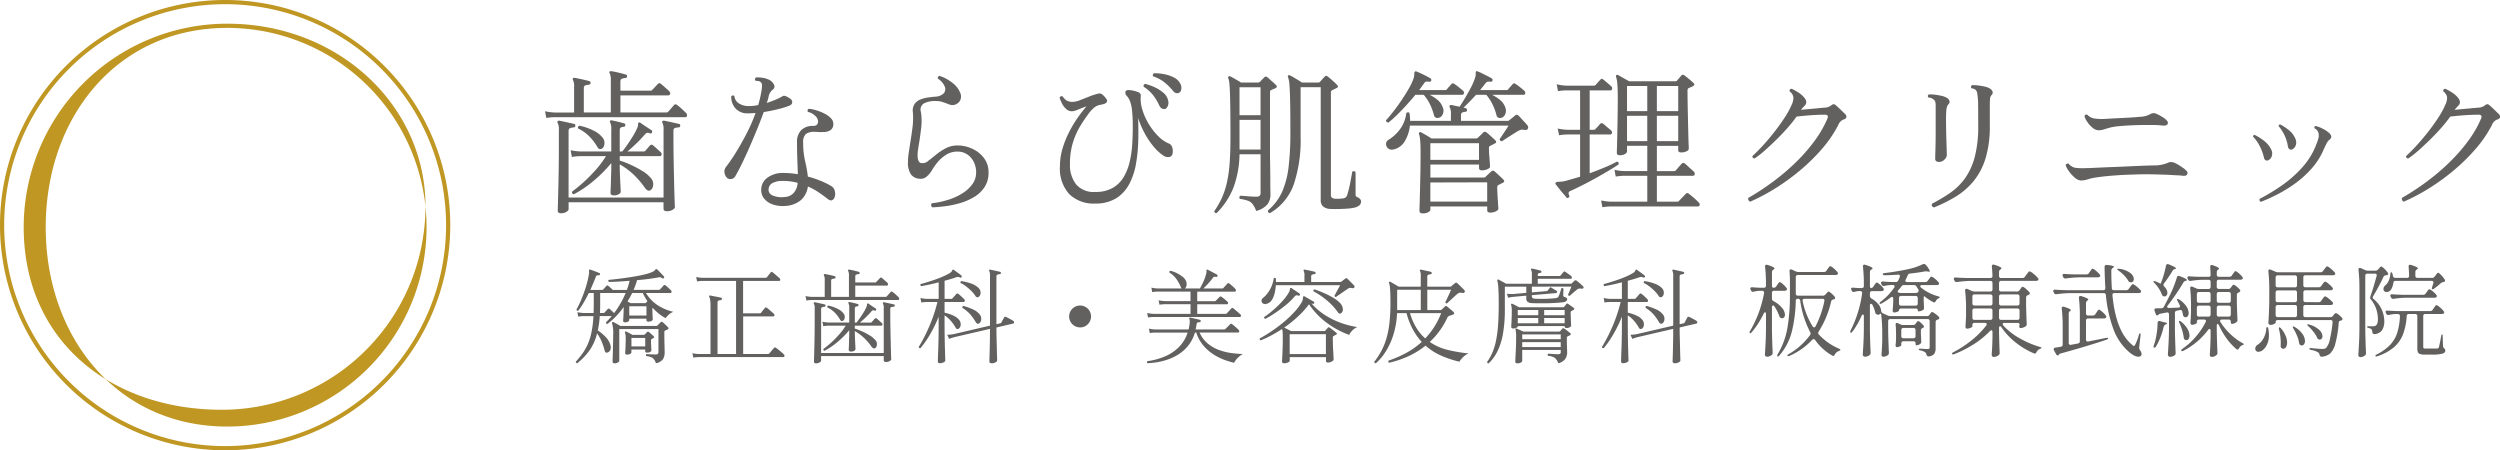
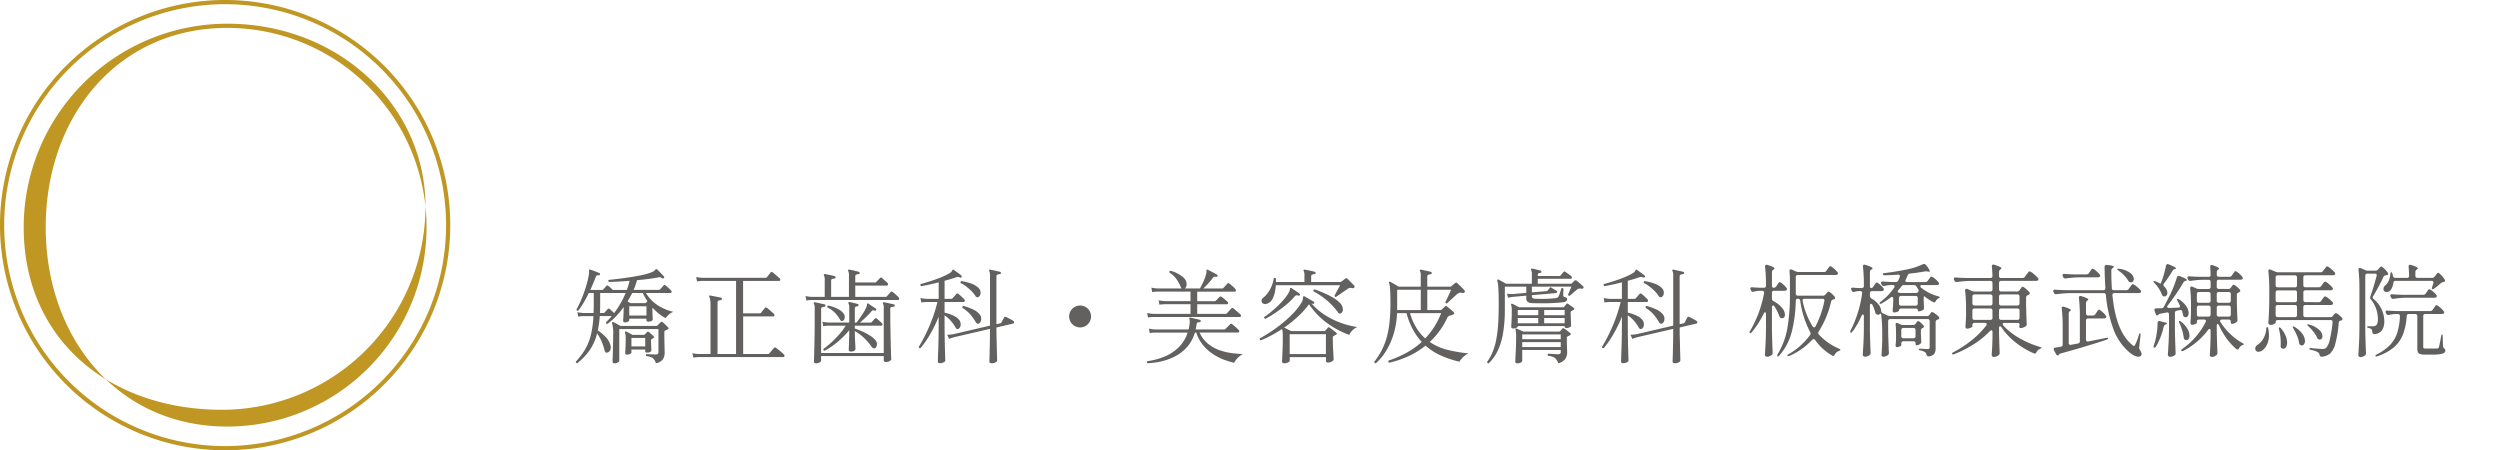
<svg xmlns="http://www.w3.org/2000/svg" width="453.057" height="81.598" viewBox="0 0 453.057 81.598">
  <defs>
    <clipPath id="clip-path">
-       <rect id="長方形_969" data-name="長方形 969" width="354.281" height="25.768" fill="none" />
-     </clipPath>
+       </clipPath>
    <clipPath id="clip-path-2">
      <rect id="長方形_970" data-name="長方形 970" width="203.243" height="17.178" fill="none" />
    </clipPath>
  </defs>
  <g id="logo" transform="translate(-179.446 -441.059)">
    <g id="コンポーネント_22_1" data-name="コンポーネント 22 – 1" transform="translate(179.446 441.059)">
      <path id="パス_8977" data-name="パス 8977" d="M220.245,521.9a40.04,40.04,0,1,0-40.04-40.04,40.04,40.04,0,0,0,40.04,40.04m0,.759a40.8,40.8,0,1,0-40.8-40.8,40.8,40.8,0,0,0,40.8,40.8" transform="translate(-179.446 -441.059)" fill="#bf9722" fill-rule="evenodd" />
      <path id="パス_8978" data-name="パス 8978" d="M218.423,516.16a36.123,36.123,0,1,0,0-72.247c-19.949,0-32.892,16.173-32.892,36.122s12.943,36.124,32.892,36.124m-.958-3.042a36.884,36.884,0,0,0,36.885-36.883c0-18.062-15.556-33.082-35.927-33.082a36.884,36.884,0,0,0-36.883,36.883c0,20.372,15.556,33.082,35.925,33.082" transform="translate(-177.245 -438.858)" fill="#bf9722" fill-rule="evenodd" />
    </g>
    <g id="グループ_2477" data-name="グループ 2477" transform="translate(278.222 453.944)" opacity="0.8">
      <g id="グループ_2476" data-name="グループ 2476">
        <g id="グループ_2475" data-name="グループ 2475" clip-path="url(#clip-path)">
          <path id="パス_8979" data-name="パス 8979" d="M227.831,455.832l-.228-1.223a9.768,9.768,0,0,0,1.735.228h3.528v-4.58a2.678,2.678,0,0,0-.2-1.309q-.114-.2,0-.314a.392.392,0,0,1,.285-.084q.483.086,1.323.271t1.352.326a.331.331,0,0,1,.228.34.348.348,0,0,1-.314.314,3.373,3.373,0,0,0-.611.113c-.2.057-.3.238-.3.541v4.381h4.894v-5.774a3.008,3.008,0,0,0-.2-1.337.206.206,0,0,1,0-.314.321.321,0,0,1,.283-.057,11.939,11.939,0,0,1,1.311.256q.825.2,1.307.34c.191.057.267.172.228.343a.25.25,0,0,1-.283.283,2.818,2.818,0,0,0-.611.129c-.2.068-.3.242-.3.527v1.649h5.462a.442.442,0,0,0,.314-.142q.142-.142.511-.541c.246-.265.416-.445.513-.539a.329.329,0,0,1,.511-.029,5.6,5.6,0,0,1,.5.412c.2.181.4.355.6.527a3.134,3.134,0,0,1,.412.4.512.512,0,0,1,.187.511.351.351,0,0,1-.386.256h-8.619v3.1H249.6a.375.375,0,0,0,.312-.144c.1-.094.275-.291.542-.6s.445-.511.539-.625a.348.348,0,0,1,.513,0,6.679,6.679,0,0,1,.839.683c.351.322.622.581.812.767a.632.632,0,0,1,.17.527c-.039.162-.162.242-.371.242H229.338a9.644,9.644,0,0,0-1.508.142m2.675,17.268q-.6,0-.6-.455c0-.094.008-.488.029-1.179s.041-1.583.07-2.675.053-2.285.072-3.583.029-2.595.029-3.885v-3.3a2.49,2.49,0,0,0-.228-1.309.261.261,0,0,1,.029-.312c.037-.057.123-.086.256-.086.207.039.484.1.825.17s.687.154,1.038.228.632.144.839.2c.152.018.228.131.228.34a.282.282,0,0,1-.312.285,2.717,2.717,0,0,0-.613.127c-.2.068-.3.242-.3.527v12.06h17.211V458.022a2.684,2.684,0,0,0-.2-1.309c-.076-.131-.076-.236,0-.312.037-.057.133-.086.285-.086.207.039.482.1.824.17s.687.154,1.038.228.63.144.839.2c.191.018.267.131.228.34a.282.282,0,0,1-.312.285,2.785,2.785,0,0,0-.64.113c-.181.057-.271.219-.271.484V459.5q0,2.077.043,4.223t.084,4q.043,1.849.086,3.015t.043,1.28c0,.133-.139.285-.412.455a1.948,1.948,0,0,1-1.04.256c-.4,0-.6-.16-.6-.484v-1.136H231.871v1.251c0,.152-.133.312-.4.484a1.76,1.76,0,0,1-.968.254m9.587-3.243c-.416,0-.626-.16-.626-.482,0-.1.01-.314.029-.656s.033-.749.043-1.222.023-.958.041-1.45.029-.929.029-1.309V464a23.869,23.869,0,0,1-3.214,3.228,19.82,19.82,0,0,1-3.583,2.433c-.285-.094-.379-.265-.285-.511a24.734,24.734,0,0,0,2.147-1.766,28.2,28.2,0,0,0,2.176-2.217,17.164,17.164,0,0,0,1.793-2.418H234a10.058,10.058,0,0,0-1.536.142l-.228-1.223a10.106,10.106,0,0,0,1.735.228h5.632v-3.926a2.769,2.769,0,0,0-.2-1.337.244.244,0,0,1,0-.314.326.326,0,0,1,.285-.057c.3.057.673.139,1.11.242s.806.205,1.11.3c.189.018.265.133.228.343q0,.283-.314.283a1.359,1.359,0,0,0-.484.129c-.131.066-.2.24-.2.525v3.813h.455c.228-.267.523-.654.882-1.167s.712-1.048,1.052-1.608a10.435,10.435,0,0,0,.769-1.464,1.577,1.577,0,0,0,.17-.7.274.274,0,0,1,.115-.3.305.305,0,0,1,.283.031q.4.283,1.04.71t1.009.654a.341.341,0,0,1,.057.427c-.076.152-.219.191-.427.115a.776.776,0,0,0-.455-.072,1.12,1.12,0,0,0-.455.357,20.954,20.954,0,0,1-1.464,1.551c-.581.558-1.124,1.048-1.637,1.464h2.931a.423.423,0,0,0,.312-.115c.094-.113.242-.285.441-.513s.336-.377.412-.455a.364.364,0,0,1,.541-.027c.094.076.232.195.412.355l.554.5c.191.17.322.293.4.369a.463.463,0,0,1,.185.484.315.315,0,0,1-.328.256h-7.255v.8a16.14,16.14,0,0,1,1.963.755,18.3,18.3,0,0,1,2.121,1.122,5.985,5.985,0,0,1,1.493,1.225,1.633,1.633,0,0,1,.484,1.323,1.191,1.191,0,0,1-.455.925.569.569,0,0,1-.527.07,1.767,1.767,0,0,1-.611-.611,14.772,14.772,0,0,0-1.963-2.275,12.938,12.938,0,0,0-2.5-1.85v.455c0,.494.014,1.067.043,1.721s.057,1.247.086,1.778.043.872.043,1.023-.125.3-.371.441a1.663,1.663,0,0,1-.853.213m-2.133-8.506a.744.744,0,0,1-.455.115c-.133-.02-.275-.152-.427-.4a9.343,9.343,0,0,0-1.465-1.922,7.431,7.431,0,0,0-2.006-1.407.344.344,0,0,1,.256-.513,10.655,10.655,0,0,1,2.56.9,4.5,4.5,0,0,1,1.678,1.352,1.45,1.45,0,0,1,.256,1.081,1.061,1.061,0,0,1-.4.8" transform="translate(-227.603 -447.334)" fill="#3b3938" />
          <path id="パス_8980" data-name="パス 8980" d="M243.919,466.1a1.762,1.762,0,0,1-.455-.954,1.357,1.357,0,0,1,.312-1.067,29.21,29.21,0,0,0,1.764-2.588q.969-1.563,1.922-3.4a30.627,30.627,0,0,0,1.635-3.741c-.228.018-.451.033-.669.043s-.431.014-.64.014a2.866,2.866,0,0,1-2.375-.939,3.151,3.151,0,0,1-.726-2.106.352.352,0,0,1,.57-.084,1.757,1.757,0,0,0,.882,1.366,3.171,3.171,0,0,0,1.649.453c.285,0,.578-.012.882-.041a6.143,6.143,0,0,0,.911-.156c.152-.531.285-1.054.4-1.565s.2-1.005.256-1.479a3.117,3.117,0,0,0,.029-.685.682.682,0,0,0-.256-.425.635.635,0,0,0-.427-.187l-.513-.07a.344.344,0,0,1-.07-.314.436.436,0,0,1,.156-.256,4.521,4.521,0,0,1,1.153.043,4.167,4.167,0,0,1,1.151.328,1.838,1.838,0,0,1,.911.81.7.7,0,0,1-.113.98,2.128,2.128,0,0,0-.769,1.167q-.055.286-.142.6t-.228.683c.587-.189,1.138-.392,1.649-.611a9.745,9.745,0,0,0,1.28-.64q.341-.2,1.311.455a.809.809,0,0,1,.384.654c.008.265-.156.474-.5.626a14.919,14.919,0,0,1-1.963.611q-1.28.329-2.7.556-.538,1.48-1.237,3.185t-1.421,3.358q-.726,1.649-1.38,2.972t-1.11,2.09a.978.978,0,0,1-.74.527.85.85,0,0,1-.767-.213m10.526,5.093a5.487,5.487,0,0,1-2.234-.271,3.375,3.375,0,0,1-1.579-1.081,2.469,2.469,0,0,1-.513-1.721,2.667,2.667,0,0,1,1.167-2.078,4.646,4.646,0,0,1,2.845-.825q.683,0,1.337.057t1.28.17q-.028-1.252-.086-2.589c-.037-.892-.055-1.924-.055-3.1a2.971,2.971,0,0,1,.825-2.361,3.028,3.028,0,0,1,2.049-.712.944.944,0,0,0,.753-.228,1.015,1.015,0,0,0,.185-.654,1.465,1.465,0,0,0-.511-.925,2.7,2.7,0,0,0-1.337-.724.392.392,0,0,1,.17-.568,7.249,7.249,0,0,1,1.366.283,8.582,8.582,0,0,1,1.465.585,4.268,4.268,0,0,1,1.153.825,1.431,1.431,0,0,1,.455,1.009,1.289,1.289,0,0,1-.484,1.153,2.181,2.181,0,0,1-1.153.355q-.668.028-1.237,0a1.513,1.513,0,0,0-.285-.029h-.256a2.471,2.471,0,0,0-1.565.4,1.979,1.979,0,0,0-.482,1.565,14.835,14.835,0,0,0,.355,3.358,25.629,25.629,0,0,1,.5,2.787,17.387,17.387,0,0,1,2.646.911,13.608,13.608,0,0,1,1.62.825,1.351,1.351,0,0,1,.6.839,1.967,1.967,0,0,1,.029.982.987.987,0,0,1-.457.7q-.342.185-.825-.187-.711-.566-1.606-1.179a12.159,12.159,0,0,0-2.006-1.1,3.994,3.994,0,0,1-1.251,2.461,4.718,4.718,0,0,1-2.874,1.067m-.086-1.622A2.286,2.286,0,0,0,256,468.84a3.084,3.084,0,0,0,.724-1.834,9.913,9.913,0,0,0-2.675-.343,3.732,3.732,0,0,0-1.891.386,1.33,1.33,0,0,0-.7,1.067,1.109,1.109,0,0,0,.669,1.153,4.109,4.109,0,0,0,2.234.3" transform="translate(-210.948 -446.757)" fill="#3b3938" />
          <path id="パス_8981" data-name="パス 8981" d="M264.08,471.578a.468.468,0,0,1-.213-.369.454.454,0,0,1,.127-.369,15.38,15.38,0,0,0,2.974-.628,10.78,10.78,0,0,0,2.574-1.179,6.4,6.4,0,0,0,1.807-1.664,3.556,3.556,0,0,0,.669-2.107,4.253,4.253,0,0,0-.412-1.877,3.462,3.462,0,0,0-1.181-1.38,3.1,3.1,0,0,0-1.793-.525,3.748,3.748,0,0,0-2.133.626,6.683,6.683,0,0,0-1.565,1.421,10.7,10.7,0,0,0-.939,1.366,4.76,4.76,0,0,1-.839,1.023,1.671,1.671,0,0,1-1.407.484,2.124,2.124,0,0,1-1.522-.755,3.735,3.735,0,0,1-.556-2.346,10.539,10.539,0,0,1,.129-1.565q.126-.852.269-1.793.228-1.335.412-2.8a13.2,13.2,0,0,0,.072-2.8,2.167,2.167,0,0,1,.3-1.479,2.346,2.346,0,0,1,1.038-.812,5.636,5.636,0,0,1,1.38-.367c.484-.068.915-.119,1.294-.158a2.316,2.316,0,0,0,1.565-.583,1.157,1.157,0,0,0,.213-1.222,3.246,3.246,0,0,0-1.266-1.467c-.039-.285.074-.445.34-.484a7.3,7.3,0,0,1,2.262,1.222,4.328,4.328,0,0,1,1.464,1.85,1.664,1.664,0,0,1,.072,1.11,1.417,1.417,0,0,1-.726.882,1.46,1.46,0,0,1-.925.213,3.939,3.939,0,0,1-.839-.269c-.246-.1-.527-.195-.839-.3a3.677,3.677,0,0,0-1.153-.156,4.351,4.351,0,0,0-2.2.439,1.324,1.324,0,0,0-.525,1.522,10.319,10.319,0,0,1,.055,2.859q-.169,1.464-.369,2.718-.114.655-.2,1.237a7.211,7.211,0,0,0-.086,1.038c0,.8.187,1.268.556,1.409a1.543,1.543,0,0,0,1.407-.412c.343-.246.773-.589,1.294-1.023a10.606,10.606,0,0,1,1.793-1.2,4.534,4.534,0,0,1,2.176-.542,6.357,6.357,0,0,1,2.689.6,5.48,5.48,0,0,1,2.119,1.692,4.2,4.2,0,0,1,.825,2.6,4.7,4.7,0,0,1-.724,2.66,5.826,5.826,0,0,1-1.893,1.793,10.891,10.891,0,0,1-2.531,1.1,17.853,17.853,0,0,1-2.7.568c-.89.113-1.668.181-2.332.2" transform="translate(-193.897 -446.893)" fill="#3b3938" />
          <path id="パス_8982" data-name="パス 8982" d="M279.47,471.146a6.3,6.3,0,0,1-4.638-1.692,6.864,6.864,0,0,1-1.707-5.078,11.166,11.166,0,0,1,.5-3.3,17.69,17.69,0,0,1,1.251-3.058,21.683,21.683,0,0,1,1.579-2.589,23.794,23.794,0,0,1,1.479-1.893,7.384,7.384,0,0,0-.825.3c-.342.144-.679.275-1.011.4a2.457,2.457,0,0,1-.81.185,1.515,1.515,0,0,1-1.067-.439,3.515,3.515,0,0,1-.755-1.026,5.864,5.864,0,0,1-.4-1.009.342.342,0,0,1,.228-.228.434.434,0,0,1,.314,0,2.625,2.625,0,0,0,.626.683,1.961,1.961,0,0,0,1.223.312,3.792,3.792,0,0,0,1.294-.3c.521-.2,1.077-.418,1.665-.656a10.976,10.976,0,0,1,1.62-.525.812.812,0,0,1,.74.127,3.67,3.67,0,0,1,.626.642q.8.935-.8,1.223a2.689,2.689,0,0,0-1.124.412,6.085,6.085,0,0,0-1.294,1.407q-.628.828-1.395,2.078a13.451,13.451,0,0,0-1.309,2.96,12.975,12.975,0,0,0-.539,3.926,5.655,5.655,0,0,0,1.11,3.655,4.146,4.146,0,0,0,3.442,1.38,6.2,6.2,0,0,0,3.257-.769,5.562,5.562,0,0,0,1.992-2.049,10.086,10.086,0,0,0,1.067-2.843,19.8,19.8,0,0,0,.427-3.144q.086-1.578.086-2.945a27.054,27.054,0,0,0-.129-3,6.8,6.8,0,0,0-.369-1.692,3.205,3.205,0,0,0-.585-.968.781.781,0,0,1-.226-.8q.142-.342.937-.228a5.685,5.685,0,0,1,1.323.341.662.662,0,0,1,.5.712,6.411,6.411,0,0,0,.285,2.476,11.119,11.119,0,0,0,1.165,2.6,11.432,11.432,0,0,0,1.735,2.219,5.709,5.709,0,0,0,1.936,1.323,1.01,1.01,0,0,1,.525.554,2.083,2.083,0,0,1,.127,1.153.78.78,0,0,1-.525.712,1.449,1.449,0,0,1-1.21-.285,8.158,8.158,0,0,1-1.692-1.565,14.338,14.338,0,0,1-1.608-2.375,16.677,16.677,0,0,1-1.223-2.831q.086,1.991.029,4.139a28.637,28.637,0,0,1-.412,4.168,12.351,12.351,0,0,1-1.21,3.641,6.745,6.745,0,0,1-2.361,2.589,7.057,7.057,0,0,1-3.868.968m12.659-17.127a.978.978,0,0,1-.5-.084,1.112,1.112,0,0,1-.5-.57,9.685,9.685,0,0,0-1.1-1.834,6.876,6.876,0,0,0-1.723-1.551c-.076-.285.018-.455.285-.513a9.462,9.462,0,0,1,1.721.611,6.46,6.46,0,0,1,1.565,1,2.482,2.482,0,0,1,.839,1.323,1.522,1.522,0,0,1-.057,1.1c-.152.312-.33.488-.539.525m2.617-2.958a.839.839,0,0,1-.513.07,1.132,1.132,0,0,1-.626-.439,11.106,11.106,0,0,0-1.536-1.524,6.4,6.4,0,0,0-2.02-1.067.34.34,0,0,1-.07-.312.379.379,0,0,1,.213-.256,8.129,8.129,0,0,1,1.807.156,6.815,6.815,0,0,1,1.747.585,2.587,2.587,0,0,1,1.167,1.081,1.546,1.546,0,0,1,.213,1.067.846.846,0,0,1-.384.64" transform="translate(-179.814 -447.142)" fill="#3b3938" />
          <path id="パス_8983" data-name="パス 8983" d="M287.16,472.705a.343.343,0,0,1-.3-.086.362.362,0,0,1-.129-.283,14.953,14.953,0,0,0,1.352-2.349,14.536,14.536,0,0,0,.911-2.716,23.314,23.314,0,0,0,.511-3.514q.157-2.006.158-4.738,0-3.157-.029-5.148t-.072-3.128q-.043-1.138-.113-1.68a3.057,3.057,0,0,0-.185-.8.3.3,0,0,1,.055-.314.275.275,0,0,1,.314-.029c.113.057.289.152.527.285s.488.275.753.427.484.285.654.4h3.1a.421.421,0,0,0,.213-.043c.047-.027.09-.051.127-.07.115-.133.252-.279.412-.441s.3-.3.414-.412c.152-.152.33-.144.539.029.113.094.275.236.484.425s.416.375.626.556a4.189,4.189,0,0,1,.455.441.3.3,0,0,1,.127.271c-.008.1-.09.195-.242.271a3.525,3.525,0,0,1-.384.17,3.518,3.518,0,0,0-.384.17.258.258,0,0,0-.17.127.86.86,0,0,0-.057.386v10.98c0,.324,0,.769.014,1.337s.018,1.181.029,1.836.014,1.29.014,1.906,0,1.138.014,1.565.014.679.014.753a2.875,2.875,0,0,1-.585,1.865,3.968,3.968,0,0,1-2.006,1.153,4.618,4.618,0,0,0-.654-1.251,1.872,1.872,0,0,0-.88-.613,8.978,8.978,0,0,0-1.423-.326c-.152-.246-.113-.437.115-.568.3.018.734.051,1.294.1s1.075.072,1.549.072a.875.875,0,0,0,.64-.17.737.737,0,0,0,.158-.513v-7h-3.813a18.355,18.355,0,0,1-1.1,6.03,13.577,13.577,0,0,1-3.058,4.638m4.154-17.752h3.811v-5.064h-3.811Zm0,6.231h3.811v-5.378h-3.811Zm5.52,11.521c-.3-.057-.416-.228-.343-.513a9.365,9.365,0,0,0,2.548-3.37,15.818,15.818,0,0,0,1.179-4.58,52.184,52.184,0,0,0,.314-6.1q0-3.584-.043-5.634t-.127-3.058a4.739,4.739,0,0,0-.256-1.378.263.263,0,0,1,.029-.314.282.282,0,0,1,.34,0,6.137,6.137,0,0,1,.611.328c.275.16.56.332.855.511s.525.328.7.441h2.96a.442.442,0,0,0,.314-.142c.094-.113.232-.271.412-.47s.336-.365.468-.5.3-.123.513.029c.133.1.314.242.541.441s.449.4.669.6a5.689,5.689,0,0,1,.468.47c.246.246.219.437-.084.57l-.8.4a.456.456,0,0,0-.17.142.79.79,0,0,0-.055.369v18.435a.687.687,0,0,0,.17.527,1.2,1.2,0,0,0,.71.185,6.456,6.456,0,0,0,1.366-.072.8.8,0,0,0,.683-.554c.094-.267.195-.607.3-1.026s.2-.847.283-1.294.162-.847.228-1.208.109-.607.129-.74a.4.4,0,0,1,.6.086v4.01a.576.576,0,0,0,.072.328.629.629,0,0,0,.242.185c.453.191.681.455.681.8q0,.766-1.108,1.081a9.1,9.1,0,0,1-1.438.2c-.56.037-1.106.062-1.635.07s-.968.006-1.309-.014a2.194,2.194,0,0,1-1.395-.455,1.51,1.51,0,0,1-.427-1.165V449.888h-3.641v8.935a25.5,25.5,0,0,1-1.239,8.676,9.908,9.908,0,0,1-4.309,5.206" transform="translate(-165.451 -446.966)" fill="#3b3938" />
          <path id="パス_8984" data-name="パス 8984" d="M302.338,456.664a.442.442,0,0,1-.328-.127.324.324,0,0,1-.1-.3q.511-.538,1.251-1.479t1.493-2.047q.754-1.111,1.366-2.178a10.461,10.461,0,0,0,.868-1.834,2.431,2.431,0,0,0,.142-.839.478.478,0,0,1,.115-.412c.055-.076.16-.086.312-.029.191.076.445.189.769.34s.64.308.954.47.562.3.753.412a.346.346,0,0,1,.17.4c-.037.154-.162.228-.369.228a1.832,1.832,0,0,0-.582-.014.726.726,0,0,0-.386.357c-.133.189-.271.379-.412.568s-.289.39-.441.6h4.695a.365.365,0,0,0,.312-.113,6.532,6.532,0,0,1,.427-.513c.191-.207.322-.359.4-.453.133-.172.314-.18.542-.031a8.334,8.334,0,0,1,.783.57c.33.265.591.484.782.654a.466.466,0,0,1,.17.47c-.039.181-.133.269-.285.269h-5.944a7.024,7.024,0,0,1,1.464.939,3.085,3.085,0,0,1,.925,1.337,1.474,1.474,0,0,1-.014,1.28,1.038,1.038,0,0,1-.783.628.633.633,0,0,1-.8-.513,10.307,10.307,0,0,0-.712-1.936,8.114,8.114,0,0,0-1.138-1.735H307.23q-.8.969-1.692,1.951c-.6.652-1.175,1.251-1.735,1.791a18.159,18.159,0,0,1-1.464,1.294m.937,4.865a1.062,1.062,0,0,1-.995-.185,1.038,1.038,0,0,1-.369-.81.864.864,0,0,1,.482-.769,7.4,7.4,0,0,0,2.078-1.934,6.147,6.147,0,0,0,1.11-2.874.493.493,0,0,1,.3-.156.3.3,0,0,1,.271.127c.039.248.068.484.086.712s.029.466.029.712h7.4v-1.167a2.49,2.49,0,0,0-.228-1.309.261.261,0,0,1,.029-.312c.037-.057.123-.086.256-.086.207.039.445.086.71.144s.531.113.8.17q.425-.628.98-1.551t1.067-1.906a10.47,10.47,0,0,0,.74-1.723,1.908,1.908,0,0,0,.127-.511c.01-.133.014-.246.014-.342a.463.463,0,0,1,.057-.34c.057-.094.152-.1.285-.029a8.341,8.341,0,0,1,.8.355c.322.162.644.322.968.484s.578.3.767.412a.344.344,0,0,1,.17.4c-.037.154-.16.228-.369.228a1.416,1.416,0,0,0-.568,0,1.016,1.016,0,0,0-.4.343c-.131.189-.279.379-.439.568s-.318.39-.47.6h4.75a.364.364,0,0,0,.312-.113,6.211,6.211,0,0,1,.429-.513c.189-.207.322-.359.4-.453.131-.172.312-.18.539-.031a8.333,8.333,0,0,1,.784.57c.33.265.591.484.781.654a.462.462,0,0,1,.17.47c-.037.181-.133.269-.283.269h-5.719a7.82,7.82,0,0,1,1.45.939,3.032,3.032,0,0,1,.939,1.337,1.577,1.577,0,0,1-.029,1.28,1,1,0,0,1-.767.628.635.635,0,0,1-.8-.513,10.313,10.313,0,0,0-.712-1.936,8.108,8.108,0,0,0-1.136-1.735h-1.85q-.6.655-1.194,1.268c-.4.408-.759.763-1.083,1.067a1.024,1.024,0,0,1,.4.113c.189.021.265.133.228.343a.252.252,0,0,1-.285.283,1.993,1.993,0,0,0-.556.129c-.16.068-.242.242-.242.527v.995H323.9a.51.51,0,0,0,.314-.086c.131-.113.312-.26.539-.441s.416-.336.568-.468c.191-.172.39-.152.6.055a5.283,5.283,0,0,1,.484.5c.207.238.42.47.64.7a5.55,5.55,0,0,1,.468.539.526.526,0,0,1,.086.628.36.36,0,0,1-.271.211,2.278,2.278,0,0,1-.441-.014,1.506,1.506,0,0,0-.539-.012,2.127,2.127,0,0,0-.484.213.33.33,0,0,0-.115.055c-.131.076-.34.205-.626.384l-.894.57q-.471.3-.827.539a4.922,4.922,0,0,1-.47.3.332.332,0,0,1-.312-.1.438.438,0,0,1-.115-.3c.076-.094.224-.3.441-.626s.441-.66.669-1.011.39-.611.484-.782H306.235a6.83,6.83,0,0,1-.9,2.787,3.149,3.149,0,0,1-2.063,1.536m5.208,11.579a.452.452,0,0,1-.513-.511c0-.076.008-.455.029-1.138s.043-1.551.07-2.6.053-2.172.072-3.358.029-2.318.029-3.4q0-1.566-.084-2.32a4.581,4.581,0,0,0-.2-1.038.261.261,0,0,1,.057-.285.227.227,0,0,1,.314-.029q.283.144.9.5c.406.238.734.441.98.611h8a.559.559,0,0,0,.4-.113c.131-.133.3-.293.5-.484s.365-.351.5-.484a.4.4,0,0,1,.271-.142.617.617,0,0,1,.326.142,4.669,4.669,0,0,1,.484.4c.209.191.416.382.626.57s.369.341.484.455q.341.4-.115.568c-.131.076-.265.148-.4.213s-.275.137-.427.213a.508.508,0,0,0-.17.129.686.686,0,0,0-.057.355c0,.322.021.726.057,1.21s.072.927.1,1.335.043.661.043.755c0,.152-.158.3-.47.441a2.366,2.366,0,0,1-.982.213c-.361,0-.539-.142-.539-.427v-.626h-8.82v2.361h9.673a.415.415,0,0,0,.312-.115c.115-.113.281-.275.5-.482s.394-.371.527-.484a.567.567,0,0,1,.283-.17.438.438,0,0,1,.343.142c.094.076.25.213.47.412l.652.6a5.48,5.48,0,0,1,.47.47c.228.228.2.418-.084.568-.152.078-.285.144-.4.2s-.248.123-.4.2a.447.447,0,0,0-.172.142.782.782,0,0,0-.057.369c0,.248.01.57.029.968s.043.8.072,1.21.051.767.072,1.081.029.5.029.554c0,.152-.148.3-.441.455a2.245,2.245,0,0,1-1.04.228c-.359,0-.539-.142-.539-.427v-.683h-10.3v.626c0,.115-.119.246-.355.4a2.077,2.077,0,0,1-1.1.228m1.45-9.7h8.82v-3.015h-8.82Zm0,7.569h10.3v-3.5l-10.3.029Z" transform="translate(-149.503 -447.342)" fill="#3b3938" />
          <path id="パス_8985" data-name="パス 8985" d="M319.24,469.925a.252.252,0,0,1-.4-.057q-.172-.228-.556-.669t-.753-.911q-.369-.468-.6-.755c-.074-.113-.084-.207-.027-.283a.611.611,0,0,1,.554-.185,5.771,5.771,0,0,0,1.237-.158q.514-.141,1.2-.34t1.45-.427v-7.653h-2.3a9.659,9.659,0,0,0-1.508.142l-.256-1.222a9.845,9.845,0,0,0,1.764.228h2.3v-7.14h-2.5a9.407,9.407,0,0,0-1.508.141l-.228-1.251a8.258,8.258,0,0,0,1.735.254h5.007a.439.439,0,0,0,.314-.142c.094-.094.24-.256.441-.484s.336-.379.412-.455c.094-.113.18-.164.254-.156a.727.727,0,0,1,.285.129c.094.076.238.193.427.355s.384.328.585.5.336.293.412.369a.426.426,0,0,1,.17.455.3.3,0,0,1-.314.285H323.08v7.14h.74a.377.377,0,0,0,.314-.144c.094-.094.242-.25.441-.468s.336-.375.412-.47a.375.375,0,0,1,.539,0,3.268,3.268,0,0,1,.427.341c.191.172.384.338.585.5s.336.279.412.357a.458.458,0,0,1,.17.468.3.3,0,0,1-.314.271H323.08v7.027q1.48-.541,2.831-1.11a19.949,19.949,0,0,0,2.092-.995c.285.037.388.207.314.511q-.769.514-1.865,1.167c-.73.435-1.5.878-2.305,1.323s-1.6.868-2.388,1.266-1.5.74-2.121,1.024a.616.616,0,0,0-.355.271.752.752,0,0,0,.072.527.292.292,0,0,1-.115.427m6.145,1.735-.228-1.224a9.726,9.726,0,0,0,1.735.228h6.629v-4.693H329.34a10.061,10.061,0,0,0-1.536.141l-.228-1.222a10.125,10.125,0,0,0,1.735.228h4.211v-4.58H329.85v1.052c0,.133-.117.275-.355.427a1.811,1.811,0,0,1-.98.228c-.342,0-.513-.144-.513-.427,0-.115.008-.48.029-1.1s.037-1.4.057-2.346.037-1.983.055-3.1.029-2.238.029-3.358q0-1.535-.072-2.5a4.74,4.74,0,0,0-.24-1.364.3.3,0,0,1,.055-.314.275.275,0,0,1,.314-.027q.255.142.925.525t1.1.611h8.334a.423.423,0,0,0,.314-.113l.8-.939a.379.379,0,0,1,.568,0q.286.2.825.654c.361.3.626.541.8.712.244.207.2.408-.144.6q-.142.058-.326.142c-.125.057-.252.115-.386.172a.422.422,0,0,0-.17.141.791.791,0,0,0-.055.369q0,1.169.027,2.531t.057,2.718q.028,1.351.057,2.49c.018.759.037,1.378.057,1.862s.027.773.027.868c0,.191-.131.353-.4.484a2.219,2.219,0,0,1-1,.2c-.343,0-.513-.142-.513-.427v-.767h-3.868v4.58h3.128a.43.43,0,0,0,.314-.144c.057-.055.16-.174.312-.355s.3-.355.455-.525.258-.285.314-.343a.391.391,0,0,1,.511-.029,4.136,4.136,0,0,1,.5.427c.217.209.439.412.669.611s.386.347.482.441a.57.57,0,0,1,.17.513.326.326,0,0,1-.369.256h-6.486v4.693h3.669a.423.423,0,0,0,.314-.113l1.28-1.337a.343.343,0,0,1,.511,0c.265.189.593.455.982.8a10.9,10.9,0,0,1,.839.8.461.461,0,0,1,.158.468.3.3,0,0,1-.3.242H326.921a10.3,10.3,0,0,0-1.536.144m4.465-17.412h3.669V449.7H329.85Zm0,5.433h3.669V455.1H329.85Zm5.407-5.433h3.87V449.7h-3.87Zm0,5.433h3.87V455.1h-3.87Z" transform="translate(-133.772 -447.002)" fill="#3b3938" />
          <path id="パス_8986" data-name="パス 8986" d="M334.251,469.359a.562.562,0,0,1-.3-.3.42.42,0,0,1,.014-.414q1.221-.68,2.788-1.735t3.228-2.4a37.569,37.569,0,0,0,3.243-2.974,30.081,30.081,0,0,0,2.888-3.442,19.645,19.645,0,0,0,2.133-3.756c.113-.285.129-.48.043-.584a.726.726,0,0,0-.556-.156c-.416,0-.933.016-1.549.043s-1.239.072-1.864.129-1.175.113-1.649.17a23.227,23.227,0,0,1-1.622,2.035q-.966,1.1-2.049,2.16t-2.1,1.963a16.913,16.913,0,0,1-1.848,1.438c-.285-.037-.408-.189-.371-.455q.883-.794,1.936-1.949t2.061-2.447q1.009-1.292,1.834-2.56a14.493,14.493,0,0,0,1.253-2.291,3.1,3.1,0,0,0,.341-1.366,1.657,1.657,0,0,0-.712-1.108q0-.455.4-.455a9.186,9.186,0,0,1,1.151.64,4.391,4.391,0,0,1,1.069.9q.766.88.113,1.536c-.152.152-.275.279-.369.384a3.771,3.771,0,0,0-.285.355c.513-.057,1.044-.107,1.594-.156s1.067-.094,1.551-.142.847-.082,1.1-.1a2.092,2.092,0,0,0,1.222-.4.828.828,0,0,1,.455-.228.724.724,0,0,1,.427.228c.209.17.492.431.853.781s.626.613.8.783a.606.606,0,0,1,.215.583c-.049.2-.252.347-.613.441a1.809,1.809,0,0,0-.882,1.024,22.234,22.234,0,0,1-3.015,4.369,34.425,34.425,0,0,1-4.055,3.938,39.044,39.044,0,0,1-4.508,3.23,34.854,34.854,0,0,1-4.352,2.289" transform="translate(-115.867 -445.697)" fill="#3b3938" />
          <path id="パス_8987" data-name="パス 8987" d="M351.851,462.5q-.741,0-.74-.57,0-.369.043-1.735t.043-3.185V452.4a4.89,4.89,0,0,0-.043-.64.814.814,0,0,0-.271-.527,1.487,1.487,0,0,0-.995-.4c-.172-.246-.144-.437.084-.568a5.906,5.906,0,0,1,1.04.041,11.877,11.877,0,0,1,1.194.2,3.242,3.242,0,0,1,.925.326,1.073,1.073,0,0,1,.539.542.584.584,0,0,1-.142.654,1.329,1.329,0,0,0-.326.626,5.594,5.594,0,0,0-.1.853c-.018.285-.029.687-.029,1.208s0,1.1.014,1.735.025,1.261.043,1.879.037,1.161.057,1.635c0,.324,0,.6.014.826s.012.377.012.455a1.164,1.164,0,0,1-.441.837,1.335,1.335,0,0,1-.923.414m-.968,8.25q-.541-.2-.34-.683a30,30,0,0,0,3.286-1.963,11.234,11.234,0,0,0,2.66-2.6,11.844,11.844,0,0,0,1.776-3.854,21.589,21.589,0,0,0,.642-5.69q0-2.3-.016-3.7a13.286,13.286,0,0,0-.156-2.164,1.092,1.092,0,0,0-.326-.681,1.381,1.381,0,0,0-.726-.256.35.35,0,0,1-.072-.314.438.438,0,0,1,.158-.256,5.917,5.917,0,0,1,1.038.043c.408.047.81.115,1.208.2a3.236,3.236,0,0,1,.939.328,1.164,1.164,0,0,1,.527.539.562.562,0,0,1-.129.654,1.16,1.16,0,0,0-.3.669q-.043.385-.043,1.409v3.528a19.663,19.663,0,0,1-.781,5.917,12.179,12.179,0,0,1-2.164,4.11,12.845,12.845,0,0,1-3.214,2.787,26.319,26.319,0,0,1-3.969,1.977" transform="translate(-99.184 -446.036)" fill="#3b3938" />
-           <path id="パス_8988" data-name="パス 8988" d="M364.656,463.258a1.923,1.923,0,0,1-1.081-.539,6.068,6.068,0,0,1-1.052-1.167,3.681,3.681,0,0,1-.57-1.081.386.386,0,0,1,.228-.242.4.4,0,0,1,.314-.012,2.023,2.023,0,0,0,1.364.767,13.349,13.349,0,0,0,1.992.029h.256q.683-.028,1.906-.086t2.718-.113q1.492-.059,2.974-.129t2.687-.113q1.209-.043,1.836-.043a6.252,6.252,0,0,0,2.275-.484,1.317,1.317,0,0,1,.611-.127,2.236,2.236,0,0,1,.783.242,5.532,5.532,0,0,1,.64.355c.256.162.5.328.74.5a2.776,2.776,0,0,1,.5.427.565.565,0,0,1,.213.683c-.1.228-.365.322-.781.285a9.54,9.54,0,0,0-1.023-.086q-.655-.028-1.309-.072c-.437-.029-.808-.043-1.11-.043q-1.338-.055-2.732-.07t-2.73.043q-2.108.055-4,.211t-3.257.386c-.191.037-.365.076-.527.113a4.421,4.421,0,0,0-.47.142c-.207.057-.421.111-.64.158a3.576,3.576,0,0,1-.753.07m3.214-9.1a1.876,1.876,0,0,1-1.067-.484,4.651,4.651,0,0,1-.954-1.067,3.279,3.279,0,0,1-.484-1.009c.1-.267.267-.351.513-.256a2.187,2.187,0,0,0,1.309.683,9.515,9.515,0,0,0,2.135.057c.322-.021.747-.043,1.28-.072s1.1-.057,1.721-.086,1.208-.059,1.778-.1,1.042-.076,1.421-.115a3.878,3.878,0,0,0,1.821-.511,1.187,1.187,0,0,1,.539-.144,1.258,1.258,0,0,1,.513.115,8.684,8.684,0,0,1,.995.525,4.415,4.415,0,0,1,.74.527c.322.3.423.568.3.8s-.42.322-.894.285a13,13,0,0,0-1.579-.1q-.981-.012-2.133,0t-2.277.072q-1.123.059-2.006.144a10,10,0,0,0-1.337.2q-.683.172-1.251.357a3.5,3.5,0,0,1-1.081.185" transform="translate(-86.386 -443.438)" fill="#3b3938" />
+           <path id="パス_8988" data-name="パス 8988" d="M364.656,463.258a1.923,1.923,0,0,1-1.081-.539,6.068,6.068,0,0,1-1.052-1.167,3.681,3.681,0,0,1-.57-1.081.386.386,0,0,1,.228-.242.4.4,0,0,1,.314-.012,2.023,2.023,0,0,0,1.364.767,13.349,13.349,0,0,0,1.992.029h.256q.683-.028,1.906-.086t2.718-.113q1.492-.059,2.974-.129t2.687-.113q1.209-.043,1.836-.043a6.252,6.252,0,0,0,2.275-.484,1.317,1.317,0,0,1,.611-.127,2.236,2.236,0,0,1,.783.242,5.532,5.532,0,0,1,.64.355c.256.162.5.328.74.5a2.776,2.776,0,0,1,.5.427.565.565,0,0,1,.213.683c-.1.228-.365.322-.781.285a9.54,9.54,0,0,0-1.023-.086q-.655-.028-1.309-.072c-.437-.029-.808-.043-1.11-.043q-1.338-.055-2.732-.07t-2.73.043q-2.108.055-4,.211t-3.257.386c-.191.037-.365.076-.527.113a4.421,4.421,0,0,0-.47.142c-.207.057-.421.111-.64.158a3.576,3.576,0,0,1-.753.07m3.214-9.1a1.876,1.876,0,0,1-1.067-.484,4.651,4.651,0,0,1-.954-1.067,3.279,3.279,0,0,1-.484-1.009c.1-.267.267-.351.513-.256c.322-.021.747-.043,1.28-.072s1.1-.057,1.721-.086,1.208-.059,1.778-.1,1.042-.076,1.421-.115a3.878,3.878,0,0,0,1.821-.511,1.187,1.187,0,0,1,.539-.144,1.258,1.258,0,0,1,.513.115,8.684,8.684,0,0,1,.995.525,4.415,4.415,0,0,1,.74.527c.322.3.423.568.3.8s-.42.322-.894.285a13,13,0,0,0-1.579-.1q-.981-.012-2.133,0t-2.277.072q-1.123.059-2.006.144a10,10,0,0,0-1.337.2q-.683.172-1.251.357a3.5,3.5,0,0,1-1.081.185" transform="translate(-86.386 -443.438)" fill="#3b3938" />
          <path id="パス_8989" data-name="パス 8989" d="M381.214,458.568a.482.482,0,0,1-.425-.029.685.685,0,0,1-.314-.513,8.387,8.387,0,0,0-.769-2.061,6.775,6.775,0,0,0-1.194-1.692.277.277,0,0,1,.314-.314,10.173,10.173,0,0,1,1.735,1.11,4.334,4.334,0,0,1,1.251,1.565,1.523,1.523,0,0,1,.084,1.179,1.2,1.2,0,0,1-.683.755m-1.28,7.511a.393.393,0,0,1-.228-.542,34.386,34.386,0,0,0,4.141-2.517,21.153,21.153,0,0,0,3.655-3.271,13.186,13.186,0,0,0,2.474-4.084,10.554,10.554,0,0,0,.357-1.023,1.956,1.956,0,0,0,.072-.825,1.306,1.306,0,0,0-.74-1.052.275.275,0,0,1,.17-.429,5.3,5.3,0,0,1,1.337.513,4.652,4.652,0,0,1,1.138.769q.738.683.029,1.223a1.833,1.833,0,0,0-.484.611q-.2.385-.6,1.266a12.42,12.42,0,0,1-2.049,3.231,18.22,18.22,0,0,1-2.845,2.632,23.888,23.888,0,0,1-3.228,2.033,32,32,0,0,1-3.2,1.467m5.606-9.474a.533.533,0,0,1-.412-.057.712.712,0,0,1-.3-.511,7.385,7.385,0,0,0-1.678-3.671c0-.207.094-.312.285-.312a9.836,9.836,0,0,1,1.649,1.1,3.8,3.8,0,0,1,1.11,1.522,1.554,1.554,0,0,1,.043,1.179,1.257,1.257,0,0,1-.7.755" transform="translate(-68.979 -442.387)" fill="#3b3938" />
          <path id="パス_8990" data-name="パス 8990" d="M392,469.359a.562.562,0,0,1-.3-.3.42.42,0,0,1,.014-.414q1.221-.68,2.788-1.735t3.228-2.4a37.574,37.574,0,0,0,3.243-2.974,30.077,30.077,0,0,0,2.888-3.442A19.641,19.641,0,0,0,406,454.338c.113-.285.129-.48.043-.584a.726.726,0,0,0-.556-.156c-.416,0-.933.016-1.549.043s-1.239.072-1.865.129-1.175.113-1.649.17a23.263,23.263,0,0,1-1.622,2.035q-.966,1.1-2.049,2.16t-2.1,1.963a16.907,16.907,0,0,1-1.848,1.438c-.285-.037-.408-.189-.371-.455q.883-.794,1.936-1.949t2.061-2.447q1.009-1.292,1.834-2.56a14.488,14.488,0,0,0,1.253-2.291,3.1,3.1,0,0,0,.341-1.366,1.657,1.657,0,0,0-.712-1.108q0-.455.4-.455a9.177,9.177,0,0,1,1.151.64,4.392,4.392,0,0,1,1.069.9q.766.88.113,1.536c-.152.152-.275.279-.369.384a3.771,3.771,0,0,0-.285.355c.513-.057,1.044-.107,1.594-.156s1.067-.094,1.551-.142.847-.082,1.1-.1a2.092,2.092,0,0,0,1.222-.4.828.828,0,0,1,.455-.228.724.724,0,0,1,.427.228c.209.17.492.431.853.781s.626.613.8.783a.606.606,0,0,1,.215.583c-.049.2-.252.347-.613.441a1.808,1.808,0,0,0-.882,1.024,22.235,22.235,0,0,1-3.015,4.369,34.427,34.427,0,0,1-4.055,3.938,39.045,39.045,0,0,1-4.508,3.23A34.845,34.845,0,0,1,392,469.359" transform="translate(-55.162 -445.697)" fill="#3b3938" />
        </g>
      </g>
    </g>
    <g id="グループ_2480" data-name="グループ 2480" transform="translate(283.798 489.726)" opacity="0.8">
      <g id="グループ_2479" data-name="グループ 2479">
        <g id="マスクグループ_2478" data-name="マスクグループ 2478" clip-path="url(#clip-path-2)">
          <path id="パス_8991" data-name="パス 8991" d="M264.688,483.293a.262.262,0,0,1-.207-.086.227.227,0,0,1-.055-.2,18.6,18.6,0,0,0,1.2-1.481,9.335,9.335,0,0,0,.958-1.68,11.066,11.066,0,0,0,.675-2.166,19.742,19.742,0,0,0,.357-2.927h-1.764a6.067,6.067,0,0,0-.995.094l-.15-.808a6.58,6.58,0,0,0,1.144.152h1.783c.012-.25.02-.5.027-.751s.01-.513.01-.788v-2.082h-.9q-.449.917-.937,1.754a12.722,12.722,0,0,1-.976,1.452.246.246,0,0,1-.32-.224,17.581,17.581,0,0,0,.939-1.953q.449-1.086.8-2.232a17.509,17.509,0,0,0,.515-2.158,2.746,2.746,0,0,0,.037-.394,1.307,1.307,0,0,0-.019-.244c0-.125.012-.2.039-.224.037-.051.1-.057.187-.02.2.064.472.16.816.291s.621.24.835.328a.215.215,0,0,1,.113.263.233.233,0,0,1-.244.15.525.525,0,0,0-.338.029.506.506,0,0,0-.187.273c-.137.373-.291.759-.46,1.153s-.342.792-.517,1.192h2.121a.28.28,0,0,0,.205-.074c.076-.076.176-.185.3-.33s.217-.246.281-.31a.239.239,0,0,1,.357-.018q.166.132.394.338t.412.394h2.552c.1-.275.191-.552.273-.827s.152-.55.215-.825c-.777.062-1.5.113-2.176.15s-1.2.057-1.577.057a.331.331,0,0,1-.1-.2.216.216,0,0,1,.066-.178q.412-.037,1.21-.123t1.772-.226q.975-.139,1.961-.308t1.811-.386a6.449,6.449,0,0,0,1.294-.459,1.093,1.093,0,0,0,.357-.281.439.439,0,0,1,.187-.17.257.257,0,0,1,.189.057c.1.088.228.213.384.375s.312.326.47.488.277.3.365.412a.182.182,0,0,1,0,.281.174.174,0,0,1-.263.057.825.825,0,0,1-.094-.057c-.1-.049-.191-.09-.271-.121a.546.546,0,0,0-.328.008q-.677.132-1.717.273t-2.186.234c-.086.3-.18.6-.281.89a7.985,7.985,0,0,1-.357.874h4.578a.276.276,0,0,0,.205-.074c.064-.064.176-.183.339-.359a4.12,4.12,0,0,0,.32-.373.237.237,0,0,1,.336-.021,5.81,5.81,0,0,1,.525.441c.226.207.382.361.47.459a.328.328,0,0,1,.121.33.217.217,0,0,1-.234.16h-4.408a6.839,6.839,0,0,0,2.223,2.279,8.879,8.879,0,0,0,2.746,1.134,2.651,2.651,0,0,0-.843.515,3.774,3.774,0,0,0-.562.63,7.624,7.624,0,0,1-1.231-.816,9.935,9.935,0,0,1-1.1-1.04.268.268,0,0,0-.074.224c0,.2.006.435.018.7s.025.511.037.722.018.351.018.412a.356.356,0,0,1-.234.31,1.216,1.216,0,0,1-.572.123c-.226,0-.338-.088-.338-.263v-.281h-3.114v.244c0,.111-.078.211-.234.3a1.036,1.036,0,0,1-.517.131q-.357,0-.357-.32c0-.062.01-.226.029-.486s.035-.57.047-.919.018-.677.018-.976v-.076a15.443,15.443,0,0,1-1.426,1.717,11.84,11.84,0,0,1-1.52,1.341.256.256,0,0,1-.205-.084.224.224,0,0,1-.057-.2c.176-.174.353-.361.535-.554s.353-.39.517-.591h-2.178c-.025.488-.068.944-.131,1.37s-.137.837-.224,1.237a7.9,7.9,0,0,1,1.5,1.268,3.325,3.325,0,0,1,.79,1.4,1.23,1.23,0,0,1-.029.89.808.808,0,0,1-.535.459.375.375,0,0,1-.3-.037.616.616,0,0,1-.189-.357,11,11,0,0,0-.544-1.622,7.618,7.618,0,0,0-.825-1.473,9.138,9.138,0,0,1-1.37,3.1,11.722,11.722,0,0,1-2.213,2.31m6.678-9.08a17.63,17.63,0,0,0,1.145-1.737,16.363,16.363,0,0,0,.937-1.9h-4.615v2.082c0,.275,0,.537-.008.788s-.016.5-.029.751h.619a.281.281,0,0,0,.205-.076c.076-.076.174-.185.3-.328s.217-.248.281-.31a.237.237,0,0,1,.355-.018c.1.088.23.2.386.347s.3.279.423.4m.055,9.1c-.226,0-.336-.1-.336-.3,0-.074.006-.3.018-.665s.025-.808.037-1.313.025-1.019.037-1.538.018-.98.018-1.38a6.362,6.362,0,0,0-.205-2.063.171.171,0,0,1,.037-.187.174.174,0,0,1,.207-.02c.137.064.347.174.628.33s.5.277.648.365h6.434a.359.359,0,0,0,.263-.076l.6-.6a.249.249,0,0,1,.357,0c.123.1.289.25.5.449s.365.363.478.488q.206.206-.074.375c-.076.037-.152.072-.226.1s-.15.066-.226.1a.307.307,0,0,0-.113.094.52.52,0,0,0-.037.244c0,.876.008,1.659.029,2.355s.027,1.128.027,1.3a2.262,2.262,0,0,1-.3,1.2,2.03,2.03,0,0,1-1.294.732,1.733,1.733,0,0,0-.611-.976,2.883,2.883,0,0,0-1.116-.32c-.113-.16-.092-.287.057-.373.162.012.39.027.685.047s.615.029.966.029a.484.484,0,0,0,.394-.123.533.533,0,0,0,.094-.328V477.1H272.3v5.723c0,.088-.074.191-.226.31a1.038,1.038,0,0,1-.656.178m2.307-1.575c-.238,0-.355-.094-.355-.283,0-.076.008-.25.027-.525s.035-.6.047-.984.018-.761.018-1.134a5.056,5.056,0,0,0-.029-.648,1.414,1.414,0,0,0-.1-.386.193.193,0,0,1,.039-.205.176.176,0,0,1,.205-.018c.113.062.291.156.535.281s.435.232.572.32h2.045a.289.289,0,0,0,.205-.094l.2-.2a2.435,2.435,0,0,0,.178-.2.241.241,0,0,1,.357-.021c.125.1.269.224.431.367s.3.271.414.385c.15.123.144.236-.018.336-.051.025-.107.057-.17.094s-.113.07-.15.092c-.088.039-.131.125-.131.263,0,.189.006.41.018.667s.025.49.037.7.018.351.018.412c0,.1-.068.195-.205.283a1.1,1.1,0,0,1-.582.129c-.224,0-.336-.092-.336-.281v-.281h-2.5v.507c0,.113-.074.209-.224.291a1.128,1.128,0,0,1-.546.123m.619-9.324h2.589a.247.247,0,0,0,.207-.076l.263-.281a8.645,8.645,0,0,1-.845-1.481H274.63c-.125.263-.258.521-.4.777s-.291.509-.441.759c.1.051.2.1.3.16s.189.1.263.142m-.244,2.25h3.114v-1.688h-3.114Zm.394,5.591H277v-1.538h-2.5Z" transform="translate(-264.422 -466.133)" fill="#3b3938" />
          <path id="パス_8992" data-name="パス 8992" d="M274.891,482.021l-.168-.806a6.4,6.4,0,0,0,1.142.15H278v-8.873a5.541,5.541,0,0,0-.066-.976,1.583,1.583,0,0,0-.158-.507.194.194,0,0,1,0-.205.17.17,0,0,1,.187-.039c.137.027.334.064.591.115l.769.148c.256.051.453.094.591.131s.176.113.15.226a.2.2,0,0,1-.187.207,1.812,1.812,0,0,0-.4.084c-.131.045-.2.16-.2.347v9.343h3.358V468.12h-6.077a6.081,6.081,0,0,0-.995.094l-.15-.808a6.584,6.584,0,0,0,1.144.152h11.406a.323.323,0,0,0,.263-.115c.037-.049.107-.137.207-.263s.2-.248.3-.375.162-.205.187-.244q.132-.166.338,0a3.474,3.474,0,0,1,.365.293l.546.468c.18.158.3.26.347.31a.325.325,0,0,1,.121.31.184.184,0,0,1-.2.178h-6.529v5.872H286.9a.681.681,0,0,0,.158-.019.233.233,0,0,0,.123-.1,4.415,4.415,0,0,1,.336-.439c.164-.195.277-.334.339-.423q.132-.169.357-.018a3.1,3.1,0,0,1,.394.31c.162.144.328.287.5.431s.291.254.367.328a.341.341,0,0,1,.113.32.194.194,0,0,1-.207.168h-5.46v6.81h4.5a.281.281,0,0,0,.207-.074c.049-.051.131-.146.244-.283s.232-.277.357-.423.219-.246.281-.308a.25.25,0,0,1,.357-.039c.086.064.228.172.423.328s.388.316.58.48a4.16,4.16,0,0,1,.423.392.31.31,0,0,1,.113.312.2.2,0,0,1-.207.176H275.886a6.314,6.314,0,0,0-.995.094" transform="translate(-253.594 -465.876)" fill="#3b3938" />
          <path id="パス_8993" data-name="パス 8993" d="M284.87,471.876l-.15-.808a6.593,6.593,0,0,0,1.145.152h2.326V468.2a1.8,1.8,0,0,0-.131-.863c-.051-.086-.051-.156,0-.207a.26.26,0,0,1,.187-.055c.213.037.5.1.874.178s.665.154.89.217a.215.215,0,0,1,.15.224.227.227,0,0,1-.205.207,2.2,2.2,0,0,0-.4.074c-.131.037-.2.158-.2.357v2.89h3.226V467.41a1.96,1.96,0,0,0-.131-.882.134.134,0,0,1,0-.205.208.208,0,0,1,.187-.039,8.5,8.5,0,0,1,.864.168c.363.088.65.164.864.226.125.037.174.113.15.226a.164.164,0,0,1-.187.187,1.944,1.944,0,0,0-.4.084c-.131.045-.2.16-.2.349v1.087h3.6a.291.291,0,0,0,.207-.092c.062-.064.174-.183.336-.357s.275-.293.338-.357a.217.217,0,0,1,.336-.018c.088.064.2.154.33.271s.263.236.394.349a2.1,2.1,0,0,1,.271.263.342.342,0,0,1,.123.338.233.233,0,0,1-.254.168h-5.684v2.045h5.5a.243.243,0,0,0,.205-.094q.1-.1.357-.394c.176-.2.3-.338.357-.412a.227.227,0,0,1,.338,0,4.218,4.218,0,0,1,.554.449c.23.213.408.381.533.507a.408.408,0,0,1,.113.347c-.025.107-.107.16-.244.16h-15.57a6.314,6.314,0,0,0-.995.094m1.764,11.388q-.394,0-.394-.3c0-.062.006-.322.019-.777s.027-1.044.047-1.764.033-1.508.047-2.365.018-1.709.018-2.56V473.32a1.635,1.635,0,0,0-.152-.864.174.174,0,0,1,.021-.207c.025-.037.08-.055.168-.055.137.025.318.064.544.113s.453.1.685.15.416.094.554.133c.1.01.15.086.15.224a.186.186,0,0,1-.205.189,1.594,1.594,0,0,0-.4.084c-.131.043-.2.16-.2.347v7.954h11.349V473.32a1.765,1.765,0,0,0-.131-.864c-.049-.086-.049-.156,0-.207.025-.037.088-.055.189-.055.137.025.318.064.544.113s.453.1.685.15.414.094.554.133c.123.01.174.086.15.224a.187.187,0,0,1-.207.189,1.822,1.822,0,0,0-.423.074c-.119.037-.178.144-.178.318v.9q0,1.369.029,2.785t.057,2.636c.018.814.037,1.475.055,1.99s.029.794.029.843c0,.088-.092.187-.273.3a1.276,1.276,0,0,1-.685.17q-.394,0-.394-.32v-.751H287.534v.827c0,.1-.088.205-.263.318a1.16,1.16,0,0,1-.638.17m6.322-2.139c-.275,0-.412-.107-.412-.318,0-.064.006-.207.019-.433s.021-.494.029-.806.014-.632.027-.958.018-.613.018-.861v-.488a15.836,15.836,0,0,1-2.119,2.129,13.049,13.049,0,0,1-2.363,1.6c-.189-.064-.252-.176-.189-.338a16.05,16.05,0,0,0,1.417-1.163,18.3,18.3,0,0,0,1.434-1.465A11.066,11.066,0,0,0,292,476.433h-3.058a6.993,6.993,0,0,0-1.013.094l-.15-.806a6.606,6.606,0,0,0,1.145.15h3.712v-2.589a1.821,1.821,0,0,0-.131-.882.164.164,0,0,1,0-.207.22.22,0,0,1,.189-.037q.3.055.732.16c.287.068.531.133.73.2.125.012.176.086.15.224,0,.127-.068.189-.205.189a.936.936,0,0,0-.32.084c-.086.043-.131.16-.131.347v2.515h.3c.15-.176.342-.431.58-.769s.47-.691.7-1.06a7.265,7.265,0,0,0,.507-.966,1.064,1.064,0,0,0,.113-.459.18.18,0,0,1,.074-.2.207.207,0,0,1,.189.019q.261.188.683.47c.283.187.5.33.667.431.076.064.088.156.037.281-.049.1-.144.125-.281.076a.52.52,0,0,0-.3-.047.722.722,0,0,0-.3.234,13.626,13.626,0,0,1-.968,1.024q-.572.554-1.077.966H296.5a.273.273,0,0,0,.205-.076c.064-.074.16-.187.291-.336s.222-.25.273-.3a.239.239,0,0,1,.355-.018c.064.051.154.129.273.234l.367.33c.123.111.211.193.26.244a.3.3,0,0,1,.123.318.206.206,0,0,1-.215.168h-4.785v.525a10.827,10.827,0,0,1,1.3.5,11.914,11.914,0,0,1,1.4.74,3.949,3.949,0,0,1,.985.806,1.068,1.068,0,0,1,.318.874.781.781,0,0,1-.3.609.373.373,0,0,1-.347.047,1.169,1.169,0,0,1-.4-.4,9.955,9.955,0,0,0-1.3-1.5,8.559,8.559,0,0,0-1.651-1.218v.3c0,.326.01.7.029,1.136s.037.823.057,1.171.027.576.027.675-.08.2-.244.291a1.1,1.1,0,0,1-.562.141m-1.407-5.61a.466.466,0,0,1-.3.074c-.088-.01-.183-.1-.283-.26A6.089,6.089,0,0,0,290,474.06a4.878,4.878,0,0,0-1.321-.929.225.225,0,0,1,.168-.336,6.965,6.965,0,0,1,1.688.591,2.991,2.991,0,0,1,1.108.89.965.965,0,0,1,.168.714.7.7,0,0,1-.263.525" transform="translate(-243.086 -466.085)" fill="#3b3938" />
          <path id="パス_8994" data-name="パス 8994" d="M298.58,483.245q-.394,0-.394-.32,0-.092.018-.714t.057-1.6q.037-.988.055-2.186c.012-.8.018-1.608.018-2.42v-1.2a24,24,0,0,1-1.518,3.142,18.193,18.193,0,0,1-1.764,2.56.257.257,0,0,1-.338-.205,29.306,29.306,0,0,0,1.838-3.557,27.762,27.762,0,0,0,1.559-4.6H296.18a6.333,6.333,0,0,0-.995.092l-.15-.825a5.34,5.34,0,0,0,1.145.168h2.156v-3c-.611.162-1.2.3-1.762.422s-1.032.209-1.407.273a.316.316,0,0,1-.142-.189.186.186,0,0,1,.047-.189c.363-.1.781-.221,1.257-.365s.966-.306,1.473-.488.991-.373,1.454-.58a9.353,9.353,0,0,0,1.163-.609.738.738,0,0,0,.318-.338.45.45,0,0,1,.15-.226.277.277,0,0,1,.189.039c.162.111.39.275.685.486s.521.388.683.525a.258.258,0,0,1,.057.283.213.213,0,0,1-.263.092.053.053,0,0,1-.037-.018,2.758,2.758,0,0,0-.31-.084.759.759,0,0,0-.367.047q-.468.169-1.013.328c-.363.107-.73.209-1.106.31v3.282h1.218a.291.291,0,0,0,.207-.092q.092-.1.357-.394c.174-.2.293-.338.355-.414a.241.241,0,0,1,.338-.018,6.021,6.021,0,0,1,.544.459c.238.219.414.392.527.517a.343.343,0,0,1,.121.336.217.217,0,0,1-.234.17h-3.434v1.932a8.2,8.2,0,0,1,.927.263,5.953,5.953,0,0,1,.958.422,2.388,2.388,0,0,1,.74.609,1.216,1.216,0,0,1,.291.937.872.872,0,0,1-.328.656.465.465,0,0,1-.31.076c-.107-.012-.209-.113-.31-.3a7,7,0,0,0-.853-1.2,5.72,5.72,0,0,0-1.116-.974V476q0,1.218.018,2.392t.047,2.129q.028.957.047,1.567c.012.406.018.648.018.722s-.111.181-.328.281a1.511,1.511,0,0,1-.63.152m9.343,0q-.394,0-.394-.32c0-.049.006-.254.018-.609s.025-.812.039-1.37.025-1.175.037-1.858.019-1.372.019-2.072l-6.453,1.5a9.794,9.794,0,0,0-.958.318l-.338-.751a7.153,7.153,0,0,0,1.165-.113l6.584-1.538V467.41a1.96,1.96,0,0,0-.131-.882.16.16,0,0,1,0-.205.208.208,0,0,1,.187-.039c.137.027.32.064.546.113l.675.152c.226.049.406.092.543.129s.176.113.15.226a.184.184,0,0,1-.205.187,1.981,1.981,0,0,0-.394.086c-.138.043-.207.158-.207.347v8.648l.714-.168a.274.274,0,0,0,.187-.131c.025-.049.072-.142.142-.273s.14-.265.215-.4.125-.226.15-.263a.255.255,0,0,1,.32-.094q.129.055.394.2c.174.092.349.189.525.281a2.741,2.741,0,0,1,.355.215.345.345,0,0,1,.2.31.216.216,0,0,1-.2.215l-3,.7c0,.675.01,1.352.029,2.026s.035,1.3.047,1.867.025,1.042.037,1.415.018.6.018.677c0,.111-.1.224-.3.336a1.435,1.435,0,0,1-.714.17m-2.271-12.083a.424.424,0,0,1-.336.113.477.477,0,0,1-.338-.263,4.991,4.991,0,0,0-.7-.853,10.051,10.051,0,0,0-.948-.835,4.842,4.842,0,0,0-1.013-.619.242.242,0,0,1-.018-.207.236.236,0,0,1,.131-.15,8.991,8.991,0,0,1,1.793.441,3.646,3.646,0,0,1,1.341.8,1.189,1.189,0,0,1,.375.882.918.918,0,0,1-.283.693m.057,4.822a.424.424,0,0,1-.328.084c-.119-.019-.242-.135-.367-.347a8.846,8.846,0,0,0-.946-1.333,6.429,6.429,0,0,0-1.417-1.181c-.064-.187-.006-.306.168-.357a12.006,12.006,0,0,1,1.746.63,3.242,3.242,0,0,1,1.2.909,1.167,1.167,0,0,1,.273.919.9.9,0,0,1-.328.677" transform="translate(-232.579 -466.085)" fill="#3b3938" />
          <path id="パス_8995" data-name="パス 8995" d="M309.994,473.424a1.985,1.985,0,1,1,1.407-.583,1.911,1.911,0,0,1-1.407.583" transform="translate(-218.61 -462.756)" fill="#3b3938" />
          <path id="パス_8996" data-name="パス 8996" d="M315.014,483.246a.232.232,0,0,1-.057-.375,12.4,12.4,0,0,0,3.04-.8,8.076,8.076,0,0,0,2.589-1.67,6.536,6.536,0,0,0,1.67-2.712h-5.872a6.564,6.564,0,0,0-.995.094l-.15-.806a6.655,6.655,0,0,0,1.145.15h6.041c.051-.213.094-.429.131-.646a5.54,5.54,0,0,0,.076-.667,1.542,1.542,0,0,0,0-.338,1.042,1.042,0,0,0-.055-.226.3.3,0,0,1,0-.224c.037-.051.1-.064.187-.039.137.027.312.064.525.113s.429.1.648.15.4.094.533.133a.189.189,0,0,1,.15.244.185.185,0,0,1-.205.187,1.026,1.026,0,0,0-.367.055c-.092.037-.152.152-.176.338a7.5,7.5,0,0,1-.17.919h5.2a.289.289,0,0,0,.207-.094l.862-.864a.22.22,0,0,1,.32-.018c.174.125.39.3.646.527a7.3,7.3,0,0,1,.554.525.364.364,0,0,1,.113.328.189.189,0,0,1-.207.158h-6.978a5.532,5.532,0,0,0,1.575,2.065,7.033,7.033,0,0,0,2.111,1.153,11.1,11.1,0,0,0,2.223.517c.726.086,1.37.137,1.932.15a3.926,3.926,0,0,0-.985.769,2.906,2.906,0,0,0-.591.825c-.326-.074-.728-.187-1.21-.338a10.941,10.941,0,0,1-1.538-.617,9.2,9.2,0,0,1-1.614-1.005,7.739,7.739,0,0,1-1.454-1.473,6.989,6.989,0,0,1-1.05-2.045h-.244a6.9,6.9,0,0,1-1.331,2.515,7.424,7.424,0,0,1-2.055,1.68,10.186,10.186,0,0,1-2.5.974,13.384,13.384,0,0,1-2.662.385m.055-8.293-.168-.806a6.8,6.8,0,0,0,1.163.15h6.7v-1.745h-4.615a7.024,7.024,0,0,0-1.013.094l-.15-.806a6.606,6.606,0,0,0,1.145.15h4.633v-1.725h-5.928a6.8,6.8,0,0,0-1.013.092l-.15-.806a6.392,6.392,0,0,0,1.142.15h4.334a1.655,1.655,0,0,1-.168-.3,6.181,6.181,0,0,0-.8-1.444,4.278,4.278,0,0,0-1.229-1.126.228.228,0,0,1,.17-.338,5.582,5.582,0,0,1,1.21.451,5.44,5.44,0,0,1,1.021.656,1.933,1.933,0,0,1,.58.712,1.523,1.523,0,0,1,.113.808.815.815,0,0,1-.318.58h2.738a12.519,12.519,0,0,0,.619-1.2,7.852,7.852,0,0,0,.507-1.425,1.546,1.546,0,0,0,.066-.546c-.018-.111,0-.187.047-.224a.173.173,0,0,1,.189,0c.123.062.3.152.525.271l.675.357c.226.119.388.209.488.273a.214.214,0,0,1,.055.281c-.037.1-.119.137-.244.113a.626.626,0,0,0-.338-.018.511.511,0,0,0-.281.244,11.946,11.946,0,0,1-.816.993,12.29,12.29,0,0,1-.872.882h3.452a.2.2,0,0,0,.187-.092c.064-.076.187-.211.367-.4s.3-.328.365-.4c.076-.111.183-.119.32-.018.174.125.377.291.609.5a4.589,4.589,0,0,1,.5.5.367.367,0,0,1,.1.336.234.234,0,0,1-.254.152h-6.752v1.725h3.169a.278.278,0,0,0,.207-.076c.061-.074.178-.2.347-.365s.279-.277.328-.328a.263.263,0,0,1,.168-.094.377.377,0,0,1,.189.076c.162.113.347.252.554.423s.371.316.5.441a.3.3,0,0,1,.123.318.2.2,0,0,1-.2.168h-5.384V474.3h5.159a.246.246,0,0,0,.205-.094c.039-.037.117-.121.236-.252l.355-.394c.119-.131.2-.215.236-.254a.217.217,0,0,1,.336-.018c.152.113.363.289.638.525s.494.433.658.583a.279.279,0,0,1,.1.3.206.206,0,0,1-.215.168H316.064a6.3,6.3,0,0,0-.995.094" transform="translate(-211.38 -466.087)" fill="#3b3938" />
          <path id="パス_8997" data-name="パス 8997" d="M329.255,483.249c-.236,0-.355-.107-.355-.32q0-.169.037-.843c.025-.451.045-.987.066-1.6s.027-1.229.027-1.83c0-.513-.008-.876-.027-1.089a2.244,2.244,0,0,0-.1-.525q-.978.64-1.953,1.163a18.142,18.142,0,0,1-1.914.9.245.245,0,0,1-.168-.355q.9-.489,1.979-1.2a26.063,26.063,0,0,0,2.148-1.586,20.745,20.745,0,0,0,1.969-1.819,10.519,10.519,0,0,0,1.446-1.866,1.639,1.639,0,0,0,.273-.788c-.008-.2.033-.326.121-.375.037-.025.1-.018.187.019.125.076.293.176.507.3s.429.248.648.373.383.219.5.283a.187.187,0,0,1,.076.263c-.051.125-.131.168-.244.131a.449.449,0,0,0-.131-.047.7.7,0,0,1-.113-.029,11.578,11.578,0,0,0,2.588,2.195,14.336,14.336,0,0,0,2.9,1.389,15.112,15.112,0,0,0,2.806.693,2.8,2.8,0,0,0-.929.667,3.035,3.035,0,0,0-.535.761,16.313,16.313,0,0,1-3.92-2.084,13.871,13.871,0,0,1-3.358-3.471,15.964,15.964,0,0,1-2.084,2.3,23.952,23.952,0,0,1-2.42,1.942c.2.088.425.195.677.32s.443.224.58.3h5.985a.273.273,0,0,0,.205-.076c.039-.049.113-.133.226-.252s.193-.209.244-.273a.257.257,0,0,1,.16-.092.416.416,0,0,1,.2.092,3.494,3.494,0,0,1,.365.263c.156.125.314.248.47.367a4.038,4.038,0,0,1,.328.271c.162.152.144.277-.055.377a1.667,1.667,0,0,0-.2.092c-.07.037-.135.076-.2.113a.445.445,0,0,0-.123.084.419.419,0,0,0-.047.252q0,.526.018,1.173t.057,1.257c.025.406.043.751.055,1.032s.019.441.019.478c0,.113-.109.232-.328.357a1.389,1.389,0,0,1-.7.187c-.238,0-.355-.1-.355-.3v-.675h-6.568v.619c0,.125-.1.238-.3.336a1.623,1.623,0,0,1-.732.152m-3.19-10.768a.768.768,0,0,1-.665-.094.567.567,0,0,1-.226-.488.673.673,0,0,1,.31-.525,5.134,5.134,0,0,0,1.21-1.473,6.168,6.168,0,0,0,.7-2.035.247.247,0,0,1,.2-.086.264.264,0,0,1,.178.1,3.013,3.013,0,0,1,.018.328v.31h5.159v-1.108a1.827,1.827,0,0,0-.131-.882.161.161,0,0,1,0-.205c.025-.051.088-.064.187-.037a4.234,4.234,0,0,1,.546.092c.226.051.455.1.693.15a5.942,5.942,0,0,1,.582.15c.113.012.156.088.131.226a.166.166,0,0,1-.189.187,1.809,1.809,0,0,0-.4.086c-.131.043-.2.16-.2.347v.995H339.4a.366.366,0,0,0,.226-.057l.751-.562a.255.255,0,0,1,.375.037c.1.088.228.213.386.375s.312.322.468.478.279.285.367.386a.24.24,0,0,1,.018.336.344.344,0,0,1-.17.123.629.629,0,0,1-.281-.008.872.872,0,0,0-.357-.039,1.015,1.015,0,0,0-.431.207c-.137.086-.355.234-.648.441s-.578.4-.853.591-.462.318-.562.394a.228.228,0,0,1-.2-.055.249.249,0,0,1-.084-.189c.074-.125.181-.316.318-.572s.275-.511.412-.759.232-.433.281-.546H327.774a8.375,8.375,0,0,1-.244,1.549,3.654,3.654,0,0,1-.535,1.21,1.523,1.523,0,0,1-.929.619m-.187,2.72a.246.246,0,0,1-.207-.339,14.741,14.741,0,0,0,1.2-.89q.655-.535,1.3-1.163a15.137,15.137,0,0,0,1.165-1.257,7.257,7.257,0,0,0,.8-1.155,1.313,1.313,0,0,0,.187-.552c0-.133.033-.209.1-.236a.15.15,0,0,1,.187.021c.162.111.4.271.714.478s.56.377.749.515a.2.2,0,0,1,.037.281.2.2,0,0,1-.263.094.648.648,0,0,0-.365-.066.809.809,0,0,0-.365.291,12.328,12.328,0,0,1-1.6,1.53q-.938.757-1.9,1.4a19.642,19.642,0,0,1-1.743,1.05m4.408,6.379h6.566v-3.6h-6.566Zm9.324-7.411a.405.405,0,0,1-.3.084c-.088-.018-.195-.117-.32-.291a11.244,11.244,0,0,0-2-2.137,13.616,13.616,0,0,0-2.392-1.614c-.039-.2.025-.318.187-.357q.92.32,1.811.714a14.552,14.552,0,0,1,1.622.835,5.643,5.643,0,0,1,1.182.911,1.717,1.717,0,0,1,.517,1.087.778.778,0,0,1-.31.769" transform="translate(-200.915 -466.089)" fill="#3b3938" />
          <path id="パス_8998" data-name="パス 8998" d="M335.254,483.248a.312.312,0,0,1-.217-.076.193.193,0,0,1-.066-.187,14.253,14.253,0,0,0,1.192-1.8,12.036,12.036,0,0,0,.929-2.176,16.142,16.142,0,0,0,.6-2.843,30.769,30.769,0,0,0,.205-3.78q0-1.726-.066-2.57a4.182,4.182,0,0,0-.178-1.106.128.128,0,0,1,.018-.189.17.17,0,0,1,.226-.018c.076.037.209.113.4.226l.6.347c.207.119.367.215.478.291h4.016v-1.953a1.855,1.855,0,0,0-.131-.882.156.156,0,0,1,0-.205c.025-.049.086-.062.187-.037.137.025.32.062.544.113s.455.1.685.15.416.094.554.131a.232.232,0,0,1,.15.244.185.185,0,0,1-.207.187,1.982,1.982,0,0,0-.392.084.32.32,0,0,0-.207.349v1.819h4.2a.225.225,0,0,0,.187-.094c.064-.062.166-.154.31-.273s.258-.209.347-.271a.25.25,0,0,1,.375,0c.113.1.254.232.423.394s.334.326.5.488.293.3.4.412a.347.347,0,0,1,.064.178.258.258,0,0,1-.064.195c-.076.113-.221.144-.433.1a1.089,1.089,0,0,0-.449-.021,1.047,1.047,0,0,0-.47.263c-.15.125-.353.308-.609.543s-.5.464-.732.677-.386.357-.459.431c-.187.039-.293-.031-.32-.205.063-.125.164-.332.3-.619s.277-.587.423-.9.246-.556.31-.732h-4.3v3.678h2.4a.3.3,0,0,0,.224-.094c.076-.076.172-.168.291-.281s.217-.207.291-.281a.245.245,0,0,1,.357,0c.074.049.193.144.355.281s.326.275.488.412a2.988,2.988,0,0,1,.357.338.248.248,0,0,1,.1.252.223.223,0,0,1-.176.178,5.851,5.851,0,0,1-.582.207,1.022,1.022,0,0,0-.281.131.573.573,0,0,0-.189.224,13.807,13.807,0,0,1-3.187,4.41,9.783,9.783,0,0,0,3.319,1.462,27.852,27.852,0,0,0,3.715.619,3.11,3.11,0,0,0-1.021.693,4.318,4.318,0,0,0-.646.808,18.9,18.9,0,0,1-3.257-1.079,11.155,11.155,0,0,1-2.88-1.83,14.761,14.761,0,0,1-3.1,1.914,17.838,17.838,0,0,1-3.5,1.181.246.246,0,0,1-.076-.394,20.583,20.583,0,0,0,3.1-1.341,14.325,14.325,0,0,0,2.89-2.035,11.485,11.485,0,0,1-1.6-2.25,13.19,13.19,0,0,1-1.153-2.966H339.1a15.337,15.337,0,0,1-.675,3.94,12.845,12.845,0,0,1-1.389,3.027,9.609,9.609,0,0,1-1.78,2.113m3.862-9.642h4.277v-3.678h-4.277Zm5.085,5.138a13.344,13.344,0,0,0,1.612-2.053,14.166,14.166,0,0,0,1.278-2.523h-5.647a10.654,10.654,0,0,0,1.153,2.664,8.444,8.444,0,0,0,1.6,1.912" transform="translate(-190.271 -466.088)" fill="#3b3938" />
          <path id="パス_8999" data-name="パス 8999" d="M345.22,483.364c-.187,0-.281-.088-.281-.263a8.86,8.86,0,0,0,.937-1.651,11.211,11.211,0,0,0,.656-2.111,21.172,21.172,0,0,0,.386-2.861q.123-1.652.121-3.9,0-1.892-.074-2.9a6.429,6.429,0,0,0-.17-1.266.174.174,0,0,1,.018-.205.171.171,0,0,1,.207-.018l.656.355c.3.164.531.293.7.394h4.67v-1.612a1.822,1.822,0,0,0-.131-.882.207.207,0,0,1,0-.207.17.17,0,0,1,.189-.037c.211.037.47.092.769.168s.55.137.749.187c.1.014.15.088.15.226a.185.185,0,0,1-.205.189.867.867,0,0,0-.328.084c-.082.043-.123.16-.123.347v.131h3.922a.286.286,0,0,0,.207-.094c.062-.062.156-.17.281-.326s.211-.26.263-.312c.086-.111.2-.111.338,0a2.644,2.644,0,0,1,.326.217c.146.107.289.209.433.31a2.264,2.264,0,0,1,.291.226.306.306,0,0,1,.113.308.2.2,0,0,1-.207.178h-5.967v.9h5.93a.344.344,0,0,0,.244-.074c.062-.064.138-.137.224-.226s.176-.168.263-.244a.262.262,0,0,1,.377-.018c.16.125.361.291.6.5s.439.392.6.554c.086.064.094.162.018.3-.051.1-.168.131-.357.094a1.377,1.377,0,0,0-.507.01,1.258,1.258,0,0,0-.394.252c-.2.162-.412.34-.638.535s-.412.359-.564.5c-.2.025-.3-.055-.3-.244.074-.15.174-.375.3-.675s.226-.55.3-.751l-7.167.018v1.032l2.664-.224a.328.328,0,0,0,.187-.094c.064-.076.129-.156.2-.244a2.013,2.013,0,0,0,.16-.226.293.293,0,0,1,.17-.121.337.337,0,0,1,.205.084c.1.064.238.146.412.252s.314.191.412.254c.137.088.193.18.16.281a.225.225,0,0,1-.2.17l-4.371.373v.207c0,.25.156.394.47.431.162.012.412.023.751.029s.706.006,1.106,0,.786-.023,1.155-.047.667-.055.89-.092c.1-.027.185-.051.254-.076a.3.3,0,0,0,.16-.15,2.317,2.317,0,0,0,.224-.48c.076-.205.144-.412.207-.617s.1-.349.113-.423a.249.249,0,0,1,.394.055c0,.088,0,.215-.01.386s-.012.328-.019.478-.008.256-.008.318a.276.276,0,0,0,.224.3,1,1,0,0,1,.347.16.3.3,0,0,1,.142.252.463.463,0,0,1-.178.347,1.171,1.171,0,0,1-.628.215q-.64.077-1.454.123t-1.622.055c-.537.006-1.03.006-1.473,0s-.792-.014-1.042-.027a1.311,1.311,0,0,1-.788-.244.753.753,0,0,1-.226-.582v-.525l-2.289.207a8.505,8.505,0,0,0-.993.168l-.226-.732a6.453,6.453,0,0,0,1.163.057l2.344-.207v-1.126h-3.883v4.053a25.277,25.277,0,0,1-.347,4.513,11.853,11.853,0,0,1-.995,3.15,7.941,7.941,0,0,1-1.586,2.187m4.428-6.324a.381.381,0,0,1-.244-.074.343.343,0,0,1-.094-.281c0-.076.01-.263.029-.564s.033-.652.047-1.058.018-.792.018-1.155a3.7,3.7,0,0,0-.113-1.126.146.146,0,0,1,.018-.187.148.148,0,0,1,.207-.021c.125.051.314.146.572.283l.628.336h7.973a.281.281,0,0,0,.207-.074l.2-.252c.08-.107.148-.193.2-.254a.345.345,0,0,1,.15-.1.338.338,0,0,1,.189.086c.111.074.279.191.5.347s.4.279.507.367a.185.185,0,0,1,.086.195.308.308,0,0,1-.16.178c-.051.027-.1.057-.16.094a.919.919,0,0,1-.178.092.4.4,0,0,0-.113.086.347.347,0,0,0-.037.2q0,.375.018.911t.037.966q.018.431.018.523c0,.088-.086.176-.263.265a1.211,1.211,0,0,1-.541.131c-.24,0-.359-.094-.359-.281v-.076h-8.5v.094q0,.111-.289.234a1.423,1.423,0,0,1-.554.121m.769,6.305c-.252,0-.375-.1-.375-.3,0-.049.006-.226.018-.525s.031-.667.055-1.1.045-.888.057-1.37.018-.933.018-1.36a5.876,5.876,0,0,0-.094-1.407.142.142,0,0,0-.018-.055c-.025-.076-.025-.125,0-.15a.173.173,0,0,1,.207-.018c.1.037.287.115.562.234s.494.222.656.31h6.473a.289.289,0,0,0,.205-.094l.375-.431a.258.258,0,0,1,.17-.094.491.491,0,0,1,.224.094c.137.088.316.215.535.384s.39.31.517.423c.16.137.142.263-.057.375l-.412.207a.286.286,0,0,0-.113.092.521.521,0,0,0-.037.244c0,.263,0,.566.008.911s.016.658.029.948.018.5.018.638a2.17,2.17,0,0,1-.336,1.255,2.382,2.382,0,0,1-1.257.79,3.005,3.005,0,0,0-.4-.742,1.368,1.368,0,0,0-.554-.412,3.652,3.652,0,0,0-.937-.215.229.229,0,0,1-.047-.205.258.258,0,0,1,.123-.17l.777.055c.343.027.679.039,1.005.039a.532.532,0,0,0,.373-.094.471.471,0,0,0,.094-.339v-.336H351.3v1.988c0,.088-.08.181-.236.281a1.185,1.185,0,0,1-.646.152m.074-8.723h3.715V473.7h-3.715Zm0,1.462h3.715v-.956h-3.715Zm.808,2.888h6.978v-.864H351.3Zm0,1.428h6.978v-.9H351.3Zm3.975-5.778h3.715V473.7h-3.715Zm0,1.462h3.715v-.956h-3.715Z" transform="translate(-179.789 -466.185)" fill="#3b3938" />
          <path id="パス_9000" data-name="パス 9000" d="M358.946,483.245q-.394,0-.394-.32,0-.092.018-.714t.057-1.6q.037-.988.055-2.186c.012-.8.02-1.608.02-2.42v-1.2a24.027,24.027,0,0,1-1.522,3.142,17.856,17.856,0,0,1-1.762,2.56.257.257,0,0,1-.338-.205,29.281,29.281,0,0,0,1.84-3.557,28.135,28.135,0,0,0,1.557-4.6h-1.934a6.327,6.327,0,0,0-.993.092l-.15-.825a5.339,5.339,0,0,0,1.142.168h2.16v-3q-.92.243-1.764.422t-1.407.273a.316.316,0,0,1-.142-.189.186.186,0,0,1,.047-.189c.363-.1.781-.221,1.257-.365s.966-.306,1.473-.488.991-.373,1.454-.58a9.158,9.158,0,0,0,1.161-.609.732.732,0,0,0,.32-.338.45.45,0,0,1,.15-.226.279.279,0,0,1,.189.039c.162.111.39.275.683.486s.523.388.685.525a.258.258,0,0,1,.057.283.213.213,0,0,1-.263.092.057.057,0,0,1-.039-.018,2.618,2.618,0,0,0-.308-.084.762.762,0,0,0-.367.047c-.312.113-.65.221-1.011.328s-.732.209-1.108.31v3.282h1.218a.291.291,0,0,0,.207-.092c.064-.064.18-.195.357-.394s.293-.338.355-.414a.241.241,0,0,1,.338-.018,6.013,6.013,0,0,1,.544.459c.238.219.412.392.527.517a.343.343,0,0,1,.121.336.219.219,0,0,1-.236.17h-3.432v1.932a8.355,8.355,0,0,1,.929.263,6.012,6.012,0,0,1,.956.422,2.388,2.388,0,0,1,.74.609,1.216,1.216,0,0,1,.291.937.872.872,0,0,1-.328.656.465.465,0,0,1-.31.076c-.107-.012-.209-.113-.31-.3a7,7,0,0,0-.853-1.2,5.719,5.719,0,0,0-1.116-.974V476q0,1.218.018,2.392t.047,2.129c.018.638.035,1.161.045,1.567s.021.648.021.722-.111.181-.328.281a1.511,1.511,0,0,1-.63.152m9.343,0q-.394,0-.394-.32c0-.049.006-.254.019-.609s.027-.812.039-1.37.025-1.175.037-1.858.018-1.372.018-2.072l-6.453,1.5a9.794,9.794,0,0,0-.958.318l-.336-.751a7.151,7.151,0,0,0,1.163-.113l6.584-1.538V467.41a1.991,1.991,0,0,0-.131-.882.156.156,0,0,1,0-.205.208.208,0,0,1,.187-.039c.139.027.32.064.546.113l.675.152c.226.049.406.092.543.129s.174.113.15.226a.184.184,0,0,1-.205.187,1.982,1.982,0,0,0-.394.086c-.137.043-.207.158-.207.347v8.648l.712-.168a.273.273,0,0,0,.189-.131c.025-.049.072-.142.142-.273s.139-.265.215-.4.125-.226.15-.263a.255.255,0,0,1,.32-.094q.129.055.394.2c.174.092.349.189.525.281a2.738,2.738,0,0,1,.355.215.345.345,0,0,1,.2.31.214.214,0,0,1-.2.215l-3,.7c0,.675.01,1.352.029,2.026s.035,1.3.045,1.867.027,1.042.039,1.415.018.6.018.677c0,.111-.1.224-.3.336a1.435,1.435,0,0,1-.714.17m-2.268-12.083a.431.431,0,0,1-.339.113.477.477,0,0,1-.338-.263,4.99,4.99,0,0,0-.7-.853,10.051,10.051,0,0,0-.948-.835,4.883,4.883,0,0,0-1.011-.619.229.229,0,0,1-.018-.207.223.223,0,0,1,.129-.15,8.991,8.991,0,0,1,1.793.441,3.646,3.646,0,0,1,1.341.8,1.189,1.189,0,0,1,.375.882.925.925,0,0,1-.281.693m.055,4.822a.424.424,0,0,1-.328.084c-.119-.019-.242-.135-.365-.347a9.011,9.011,0,0,0-.948-1.333,6.476,6.476,0,0,0-1.417-1.181c-.062-.187-.006-.306.168-.357a12,12,0,0,1,1.745.63,3.243,3.243,0,0,1,1.2.909,1.167,1.167,0,0,1,.273.919.9.9,0,0,1-.328.677" transform="translate(-169.128 -466.085)" fill="#3b3938" />
        </g>
      </g>
    </g>
    <path id="パス_9095" data-name="パス 9095" d="M5.453-11.108a.526.526,0,0,0,.457-.238l.183-.275q.055-.073.156-.22a1.614,1.614,0,0,1,.174-.22.211.211,0,0,1,.146-.073q.146,0,.576.384a4.039,4.039,0,0,1,.631.677.4.4,0,0,1,.092.22.262.262,0,0,1-.11.2.643.643,0,0,1-.348.091H5.527a.384.384,0,0,0-.284.1.384.384,0,0,0-.1.284v1.043a.506.506,0,0,0,.293.457A4.942,4.942,0,0,1,7-7.43,2.04,2.04,0,0,1,7.5-6.24a.738.738,0,0,1-.146.476.451.451,0,0,1-.366.183,1,1,0,0,1-.22-.037.631.631,0,0,1-.311-.4A8.322,8.322,0,0,0,5.618-7.7q-.146-.2-.256-.2a.186.186,0,0,0-.156.092.442.442,0,0,0-.064.256v4.136Q5.179-1.427,5.27.6V.7a.49.49,0,0,1-.165.384,1.612,1.612,0,0,1-.393.22,1.2,1.2,0,0,1-.448.092.415.415,0,0,1-.274-.11.329.329,0,0,1-.128-.256q.073-1.08.128-2.1t.073-2.663V-6.35a.475.475,0,0,0-.046-.229A.135.135,0,0,0,3.9-6.661q-.146,0-.256.238A15.645,15.645,0,0,1,1.5-3.074q-.275.293-.384.183a.124.124,0,0,1-.037-.091.638.638,0,0,1,.11-.311,20.909,20.909,0,0,0,2.525-6.844v-.092a.322.322,0,0,0-.091-.238.346.346,0,0,0-.256-.092H2.946a4.881,4.881,0,0,0-1.1.165.476.476,0,0,1-.146.018.387.387,0,0,1-.348-.238l-.073-.146a.455.455,0,0,1-.055-.2.219.219,0,0,1,.1-.183.368.368,0,0,1,.265-.055q.494.055,1.5.091h.586a.384.384,0,0,0,.284-.1.384.384,0,0,0,.1-.284v-.165A28.7,28.7,0,0,0,3.9-14.915v-.073q0-.293.256-.293a1.1,1.1,0,0,1,.183.037,6.345,6.345,0,0,1,.988.366q.275.146.275.274,0,.091-.146.183l-.055.037a.516.516,0,0,0-.256.457v2.434Q5.142-11.108,5.453-11.108Zm9.113-2.855a.526.526,0,0,0,.457-.238l.2-.293a2.636,2.636,0,0,0,.156-.22,1.314,1.314,0,0,1,.174-.22.253.253,0,0,1,.165-.091,1.7,1.7,0,0,1,.613.4,3.99,3.99,0,0,1,.7.714.272.272,0,0,1,.073.2.28.28,0,0,1-.091.2.553.553,0,0,1-.329.091H9.845a.384.384,0,0,0-.284.1.384.384,0,0,0-.1.284v2.983a.384.384,0,0,0,.1.284.384.384,0,0,0,.284.1h4.52a.593.593,0,0,0,.458-.2l.146-.165q.055-.055.2-.21a.4.4,0,0,1,.274-.156q.128,0,.494.329a5.261,5.261,0,0,1,.586.6.315.315,0,0,1,.073.2.272.272,0,0,1-.183.238l-.146.055a.454.454,0,0,0-.4.366,17.192,17.192,0,0,1-2.251,5.435.524.524,0,0,0-.092.274.385.385,0,0,0,.128.275A10.621,10.621,0,0,0,17.257-.091a1.324,1.324,0,0,1,.21.11q.082.055.082.11a.155.155,0,0,1-.082.128,1.15,1.15,0,0,1-.229.11,1.411,1.411,0,0,0-.714.641q-.11.238-.274.238a.315.315,0,0,1-.2-.073,9.746,9.746,0,0,1-3.074-2.8.355.355,0,0,0-.275-.165.385.385,0,0,0-.274.128A12.431,12.431,0,0,1,8.381,1.208a.7.7,0,0,1-.274.092.148.148,0,0,1-.146-.073.075.075,0,0,1-.018-.055q0-.11.275-.275a12.5,12.5,0,0,0,3.825-3.422.467.467,0,0,0,.11-.274.839.839,0,0,0-.073-.256,17.363,17.363,0,0,1-1.812-5.71.378.378,0,0,0-.421-.348.34.34,0,0,0-.384.384,25.554,25.554,0,0,1-.686,5.435,10.56,10.56,0,0,1-2.26,4.429q-.183.22-.293.22-.128,0-.128-.146A.729.729,0,0,1,6.2.9,13.637,13.637,0,0,0,7.951-3.861,34.4,34.4,0,0,0,8.4-9.681v-2.434q0-1.153-.073-1.976v-.073q0-.274.238-.274a.407.407,0,0,1,.183.037l.714.329a1.215,1.215,0,0,0,.476.11ZM14.658-8.8q0-.311-.348-.311H11.035A.337.337,0,0,0,10.76-9a.365.365,0,0,0-.055.311,13.972,13.972,0,0,0,1.812,4.575.35.35,0,0,0,.275.183q.146,0,.256-.2A17.094,17.094,0,0,0,14.64-8.693Zm17.714-2.8q-.348,0-.348.238a.3.3,0,0,0,.146.238,8.281,8.281,0,0,0,3.074,1.556q.329.11.329.183,0,.055-.11.119t-.183.1a1.218,1.218,0,0,0-.439.458q-.11.256-.311.256a.268.268,0,0,1-.165-.055,8.946,8.946,0,0,1-1.373-.878q-.183-.183-.256-.183-.037,0-.064.092a1.023,1.023,0,0,0-.027.274v.439L32.7-7.54v.11a.418.418,0,0,1-.146.329,1.768,1.768,0,0,1-.4.192,1.309,1.309,0,0,1-.421.082.14.14,0,0,1-.119-.064.331.331,0,0,1-.046-.192q0-.256-.384-.256H28.548a.384.384,0,0,0-.284.1.384.384,0,0,0-.1.284q0,.073-.3.2a1.515,1.515,0,0,1-.595.128.215.215,0,0,1-.183-.11.451.451,0,0,1-.073-.256q.073-.64.11-1.684v-.439q0-.329-.22-.329a.452.452,0,0,0-.256.11A14.082,14.082,0,0,1,25.071-8.29a.726.726,0,0,1-.274.1.134.134,0,0,1-.146-.064V-8.29q0-.128.22-.311A10.507,10.507,0,0,0,27.3-11.145a.341.341,0,0,0,.073-.22q0-.238-.329-.238h-.311a5.869,5.869,0,0,0-1.208.165.476.476,0,0,1-.146.018.387.387,0,0,1-.348-.238l-.073-.146a.455.455,0,0,1-.055-.2.219.219,0,0,1,.1-.183.369.369,0,0,1,.265-.055q.531.055,1.61.091H27.6a.447.447,0,0,0,.439-.293q.183-.4.256-.6a1.1,1.1,0,0,0,.037-.183.244.244,0,0,0-.091-.2.338.338,0,0,0-.256-.055q-1.208.092-2.379.11-.348,0-.384-.183v-.018q0-.165.366-.2,1.757-.2,3.953-.641a12.13,12.13,0,0,0,2.928-.952.7.7,0,0,1,.22-.055.475.475,0,0,1,.329.165,3.612,3.612,0,0,1,.75,1.135q0,.128-.275.092l-.183-.037a.869.869,0,0,0-.2-.018,1.714,1.714,0,0,0-.274.018q-1.171.22-2.672.384a.447.447,0,0,0-.421.329l-.348.75a.562.562,0,0,0-.073.22.2.2,0,0,0,.091.174.406.406,0,0,0,.238.064h3.276a.526.526,0,0,0,.458-.238l.183-.256.156-.21a1.872,1.872,0,0,1,.174-.21.211.211,0,0,1,.146-.073,1.534,1.534,0,0,1,.613.375,4,4,0,0,1,.686.668.4.4,0,0,1,.091.22.228.228,0,0,1-.073.165.546.546,0,0,1-.366.11Zm1.775,4.886a1.592,1.592,0,0,1,.576.311,3.716,3.716,0,0,1,.686.586.293.293,0,0,1,.073.183.309.309,0,0,1-.183.256l-.165.055a.431.431,0,0,0-.329.439V-.2A1.925,1.925,0,0,1,34.578.833a1.44,1.44,0,0,1-.979.5h-.091q-.256,0-.366-.329a.648.648,0,0,0-.22-.4A2.085,2.085,0,0,0,32.1.256q-.366-.055-.366-.2,0-.128.4-.128Q32.94,0,33.379,0a.39.39,0,0,0,.275-.073.327.327,0,0,0,.073-.238v-4.74a.384.384,0,0,0-.1-.284.384.384,0,0,0-.284-.1H26.59a.384.384,0,0,0-.284.1.384.384,0,0,0-.1.284v1.757q.037,1.94.128,3.916V.714a.49.49,0,0,1-.165.384,1.574,1.574,0,0,1-.878.293.252.252,0,0,1-.21-.11A.415.415,0,0,1,25,1.025q.073-.915.128-2.489V-2.91a27.777,27.777,0,0,0-.165-3.166.741.741,0,0,0-.091-.32q-.055-.064-.165.046a.446.446,0,0,1-.329.128.525.525,0,0,1-.238-.055.377.377,0,0,1-.183-.146,1.264,1.264,0,0,1-.11-.275,5.089,5.089,0,0,0-.476-1.281q-.11-.22-.256-.22-.22,0-.22.329V-3.44Q22.93-1.464,23.021.6v.11a.475.475,0,0,1-.146.348,1.3,1.3,0,0,1-.4.238,1.273,1.273,0,0,1-.457.092.437.437,0,0,1-.293-.11.329.329,0,0,1-.128-.256q.073-1.08.128-2.1T21.8-3.733V-5.948a.475.475,0,0,0-.046-.229.135.135,0,0,0-.119-.082q-.146,0-.256.238a13.825,13.825,0,0,1-1.629,2.837q-.238.329-.366.2a.176.176,0,0,1-.055-.128,1,1,0,0,1,.092-.293,21.572,21.572,0,0,0,2.068-6.679v-.073q0-.348-.366-.348h-.256a4.164,4.164,0,0,0-.75.128,1.1,1.1,0,0,1-.183.037.352.352,0,0,1-.329-.238l-.055-.128a.455.455,0,0,1-.055-.2q0-.256.366-.22t1.135.073h.421a.384.384,0,0,0,.284-.1.384.384,0,0,0,.1-.284v-.22a29.192,29.192,0,0,0-.165-3.276v-.073a.3.3,0,0,1,.073-.21.255.255,0,0,1,.2-.082.581.581,0,0,1,.165.037,9.2,9.2,0,0,1,1.016.375q.284.137.284.265,0,.092-.165.183l-.055.037a.516.516,0,0,0-.256.458v2.507a.528.528,0,0,0,.064.284.184.184,0,0,0,.156.1.464.464,0,0,0,.384-.256l.165-.238q.055-.073.156-.22a1.614,1.614,0,0,1,.174-.22.211.211,0,0,1,.146-.073q.128,0,.567.375a3.693,3.693,0,0,1,.64.668.562.562,0,0,1,.073.22.262.262,0,0,1-.11.2A.521.521,0,0,1,25-10.5h-1.72a.384.384,0,0,0-.284.1.384.384,0,0,0-.1.284v.476a.582.582,0,0,0,.274.476,4.258,4.258,0,0,1,1.327,1.135,1.952,1.952,0,0,1,.43,1.1.574.574,0,0,0,.256.421l.915.421a1.127,1.127,0,0,0,.476.11h6.68a.516.516,0,0,0,.458-.256l.073-.11q.037-.055.11-.156a1.34,1.34,0,0,1,.128-.156A.176.176,0,0,1,34.148-6.716Zm-6.112-3.55a1.215,1.215,0,0,0,.476.11h2.653a.613.613,0,0,0,.476-.2.322.322,0,0,0,.091-.238.388.388,0,0,0-.091-.256l-.311-.494a.49.49,0,0,0-.458-.256H29.079a.526.526,0,0,0-.458.238,6.418,6.418,0,0,1-.531.641.516.516,0,0,0-.165.311A.165.165,0,0,0,28.036-10.266Zm.128,2.013a.384.384,0,0,0,.1.284.384.384,0,0,0,.284.1h2.635a.384.384,0,0,0,.284-.1.384.384,0,0,0,.1-.284v-.988a.384.384,0,0,0-.1-.284.384.384,0,0,0-.284-.1H28.548a.384.384,0,0,0-.284.1.384.384,0,0,0-.1.284Zm4.044,6.826a1.04,1.04,0,0,1-.027.265.437.437,0,0,1-.119.192,1.177,1.177,0,0,1-.366.21,1.156,1.156,0,0,1-.4.082q-.128,0-.128-.366t-.384-.366H28.969a.384.384,0,0,0-.284.1.384.384,0,0,0-.1.284v.348q0,.073-.274.2a1.289,1.289,0,0,1-.549.128.183.183,0,0,1-.156-.11.5.5,0,0,1-.064-.256q.055-.384.073-.769a3.035,3.035,0,0,1,.018-.366V-2.6q0-1.043-.073-1.793v-.073q0-.275.22-.274a.456.456,0,0,1,.2.055l.457.22a.979.979,0,0,0,.476.11h1.812a.526.526,0,0,0,.458-.238l.073-.11a1.113,1.113,0,0,0,.128-.165.749.749,0,0,1,.128-.156.194.194,0,0,1,.128-.046.965.965,0,0,1,.448.274,3.837,3.837,0,0,1,.522.531.315.315,0,0,1,.073.2.272.272,0,0,1-.183.238l-.037.018a.45.45,0,0,0-.329.439v.531l.037.659Q32.171-1.867,32.208-1.427Zm-3.623-.915a.384.384,0,0,0,.1.284.384.384,0,0,0,.284.1h1.812a.384.384,0,0,0,.284-.1.384.384,0,0,0,.1-.284v-1.1a.384.384,0,0,0-.1-.284.384.384,0,0,0-.284-.1H28.969a.384.384,0,0,0-.284.1.384.384,0,0,0-.1.284Zm20.972-8.089a.526.526,0,0,0,.458-.238l.128-.183q.037-.055.128-.183a1.139,1.139,0,0,1,.165-.192.224.224,0,0,1,.146-.064,1.431,1.431,0,0,1,.558.357,4.894,4.894,0,0,1,.668.65.248.248,0,0,1,.073.183q0,.128-.183.256a.717.717,0,0,1-.165.073.45.45,0,0,0-.329.439v1.482q.055,2.214.11,3.276v.091a.384.384,0,0,1-.2.366,1.845,1.845,0,0,1-.439.22,1.421,1.421,0,0,1-.476.092.224.224,0,0,1-.2-.128.3.3,0,0,1-.037-.165A.641.641,0,0,1,50-4.3a.405.405,0,0,1,.018-.128q0-.311-.384-.311H47.287q-.329,0-.329.22a.452.452,0,0,0,.11.256,12.071,12.071,0,0,0,2.946,2.3A16.953,16.953,0,0,0,53.656-.4q.366.092.329.183a.193.193,0,0,1-.128.119q-.11.046-.183.082a1.24,1.24,0,0,0-.586.586q-.146.256-.329.256a.328.328,0,0,1-.165-.055A14.042,14.042,0,0,1,49.318-1.18a12.359,12.359,0,0,1-2.58-2.754q-.146-.2-.256-.2a.147.147,0,0,0-.137.091.533.533,0,0,0-.046.238v1.043q.055,2.251.11,3.385v.11a.475.475,0,0,1-.146.348,1.725,1.725,0,0,1-.43.247,1.28,1.28,0,0,1-.485.1.372.372,0,0,1-.274-.11.351.351,0,0,1-.11-.256q.11-1.537.146-3.093V-3.074q0-.329-.2-.329a.4.4,0,0,0-.256.146A15.8,15.8,0,0,1,41.779-.915,20.888,20.888,0,0,1,38.21.915a.878.878,0,0,1-.256.055A.193.193,0,0,1,37.789.9a.075.075,0,0,1-.018-.055q0-.128.275-.293A19.309,19.309,0,0,0,41.367-1.62a15.653,15.653,0,0,0,2.608-2.644.364.364,0,0,0,.091-.238.2.2,0,0,0-.091-.174.406.406,0,0,0-.238-.064H41.852a.384.384,0,0,0-.284.1.384.384,0,0,0-.1.284v.275q0,.091-.329.238a1.572,1.572,0,0,1-.64.146.252.252,0,0,1-.21-.11.415.415,0,0,1-.082-.256q.073-.842.11-2.086V-7.375a28.142,28.142,0,0,0-.165-3.2v-.073q0-.274.238-.274a.407.407,0,0,1,.183.037l.787.348a1.215,1.215,0,0,0,.476.11h2.891a.384.384,0,0,0,.284-.1.384.384,0,0,0,.1-.284v-1.153a.384.384,0,0,0-.1-.284.384.384,0,0,0-.284-.1H41.12a19.712,19.712,0,0,0-2.416.2h-.11a.376.376,0,0,1-.366-.238l-.073-.146a.455.455,0,0,1-.055-.2.219.219,0,0,1,.091-.192.368.368,0,0,1,.256-.046q.64.055,1.9.091h4.374a.34.34,0,0,0,.384-.384q-.037-.952-.11-1.7v-.037q0-.311.275-.311a1.1,1.1,0,0,1,.183.037q1.281.4,1.281.641,0,.092-.146.183l-.055.037a.526.526,0,0,0-.238.458v.7a.384.384,0,0,0,.1.284.384.384,0,0,0,.284.1h3.861A.526.526,0,0,0,51-13.121l.256-.366q.092-.11.192-.247a2.928,2.928,0,0,1,.2-.247.27.27,0,0,1,.174-.11,2.067,2.067,0,0,1,.723.457,4.4,4.4,0,0,1,.814.787.28.28,0,0,1,.091.2.262.262,0,0,1-.11.2.588.588,0,0,1-.348.091H46.683a.384.384,0,0,0-.284.1.384.384,0,0,0-.1.284v1.153a.384.384,0,0,0,.1.284.384.384,0,0,0,.284.1ZM44.725-7.887a.384.384,0,0,0,.284-.1.384.384,0,0,0,.1-.284V-9.516a.384.384,0,0,0-.1-.284.384.384,0,0,0-.284-.1H41.852a.384.384,0,0,0-.284.1.384.384,0,0,0-.1.284v1.244a.384.384,0,0,0,.1.284.384.384,0,0,0,.284.1Zm4.9,0a.384.384,0,0,0,.284-.1.384.384,0,0,0,.1-.284V-9.516a.384.384,0,0,0-.1-.284.384.384,0,0,0-.284-.1H46.683a.384.384,0,0,0-.284.1.384.384,0,0,0-.1.284v1.244a.384.384,0,0,0,.1.284.384.384,0,0,0,.284.1Zm-4.52.915a.384.384,0,0,0-.1-.284.384.384,0,0,0-.284-.1H41.852a.384.384,0,0,0-.284.1.384.384,0,0,0-.1.284v1.3a.384.384,0,0,0,.1.284.384.384,0,0,0,.284.1h2.873a.384.384,0,0,0,.284-.1.384.384,0,0,0,.1-.284Zm1.574-.384a.384.384,0,0,0-.284.1.384.384,0,0,0-.1.284v1.3a.384.384,0,0,0,.1.284.384.384,0,0,0,.284.1H49.63a.384.384,0,0,0,.284-.1.384.384,0,0,0,.1-.284v-1.3a.384.384,0,0,0-.1-.284.384.384,0,0,0-.284-.1Zm22.674-3.312a.526.526,0,0,0,.458-.238l.22-.311q.055-.073.165-.229a1.873,1.873,0,0,1,.192-.238.231.231,0,0,1,.156-.082,1.744,1.744,0,0,1,.659.412,5.15,5.15,0,0,1,.75.7.4.4,0,0,1,.091.22.262.262,0,0,1-.11.2.553.553,0,0,1-.329.092H67.216q-.4,0-.366.4.64,6.625,3.605,9a.5.5,0,0,0,.293.183q.128,0,.238-.274a7.982,7.982,0,0,0,.64-1.7q.11-.329.22-.329.128,0,.092.384L71.7-.329v.092a.772.772,0,0,0,.128.421,1.54,1.54,0,0,1,.311.732.439.439,0,0,1-.091.256.6.6,0,0,1-.512.22,1.8,1.8,0,0,1-.824-.256,4.476,4.476,0,0,1-.9-.641,10.062,10.062,0,0,1-2.8-4.145A24.237,24.237,0,0,1,65.66-9.772a.362.362,0,0,0-.4-.366H59.146a19.712,19.712,0,0,0-2.416.2h-.11a.376.376,0,0,1-.366-.238l-.073-.146a.487.487,0,0,1-.055-.22.2.2,0,0,1,.091-.174.368.368,0,0,1,.256-.046q.622.055,1.885.092h6.826q.384,0,.384-.4-.11-1.5-.146-3.806,0-.4.439-.366,1.263.128,1.263.329,0,.055-.165.183l-.055.037a.516.516,0,0,0-.256.457v.348q0,1.3.091,2.855,0,.366.384.366ZM67.966-14.2q-.256-.2-.256-.293,0-.037.091-.055a1.006,1.006,0,0,1,.274,0,4.184,4.184,0,0,1,2,.759,1.478,1.478,0,0,1,.65,1.089.637.637,0,0,1-.146.439.49.49,0,0,1-.384.165.476.476,0,0,1-.146-.018.323.323,0,0,1-.21-.092,1.259,1.259,0,0,1-.137-.2,5.418,5.418,0,0,0-.75-.952A6.246,6.246,0,0,0,67.966-14.2Zm-5.838.677a.526.526,0,0,0,.458-.238l.183-.274a2.635,2.635,0,0,0,.156-.22,1.314,1.314,0,0,1,.174-.22.253.253,0,0,1,.165-.092,1.607,1.607,0,0,1,.595.384,4.235,4.235,0,0,1,.686.677.4.4,0,0,1,.091.22.262.262,0,0,1-.11.2.643.643,0,0,1-.348.092H60.829a19.712,19.712,0,0,0-2.416.2H58.3a.376.376,0,0,1-.366-.238l-.073-.146a.487.487,0,0,1-.055-.22.2.2,0,0,1,.092-.174.368.368,0,0,1,.256-.046q.622.055,1.885.092ZM63.3-6.076a.516.516,0,0,0,.458-.256l.183-.275q.055-.073.156-.229a1.449,1.449,0,0,1,.174-.229.211.211,0,0,1,.146-.073q.128,0,.576.384a4.034,4.034,0,0,1,.668.7.562.562,0,0,1,.073.22.262.262,0,0,1-.11.2.553.553,0,0,1-.329.092H62.44a.384.384,0,0,0-.284.1.384.384,0,0,0-.1.284v3.44q0,.4.421.348l3.166-.641L65.9-2.05q.146,0,.165.091v.018q0,.146-.311.256Q62.257-.512,57.517.787a.57.57,0,0,0-.329.165.15.15,0,0,1-.055.092.23.23,0,0,1-.2.11q-.165,0-.293-.22l-.384-.7a.456.456,0,0,1-.055-.2q0-.238.293-.293.439-.055.988-.165a.368.368,0,0,0,.348-.4V-4.1a28.326,28.326,0,0,0-.165-3.221v-.073q0-.293.256-.293a1.1,1.1,0,0,1,.183.037q1.208.384,1.208.586,0,.073-.128.165a.516.516,0,0,0-.256.457V-1.1a.337.337,0,0,0,.11.275.365.365,0,0,0,.311.055l1.244-.238a.392.392,0,0,0,.348-.421V-5.984a29.193,29.193,0,0,0-.165-3.276v-.073a.3.3,0,0,1,.073-.21.255.255,0,0,1,.2-.082.581.581,0,0,1,.165.037,6.345,6.345,0,0,1,.988.366q.274.146.274.256,0,.055-.146.165l-.018.018a.545.545,0,0,0-.256.458V-6.46a.384.384,0,0,0,.1.284.384.384,0,0,0,.284.1ZM75.579-11.84l.018-.037a16.826,16.826,0,0,0,.952-3.221q.055-.293.293-.293a.457.457,0,0,1,.2.037q1.318.531,1.318.732,0,.073-.183.128l-.073.018a.669.669,0,0,0-.384.329,25.023,25.023,0,0,1-1.537,2.269.49.49,0,0,0-.091.238.542.542,0,0,0,.146.311,2.113,2.113,0,0,1,.43.586,1.3,1.3,0,0,1,.137.549.738.738,0,0,1-.146.476.468.468,0,0,1-.384.183.6.6,0,0,1-.183-.037.517.517,0,0,1-.311-.384,5.968,5.968,0,0,0-1.318-1.995q-.2-.238-.2-.311,0-.055.11-.055a1.177,1.177,0,0,1,.348.073l.494.22Zm12.279.952a.516.516,0,0,0,.457-.256l.091-.128a2.079,2.079,0,0,0,.174-.22q.119-.165.229-.165a1.282,1.282,0,0,1,.522.311,3.82,3.82,0,0,1,.613.586.315.315,0,0,1,.073.2.3.3,0,0,1-.165.238l-.128.073a.725.725,0,0,0-.247.165.37.37,0,0,0-.082.256v1.409q.055,2.1.11,3.074v.092a.393.393,0,0,1-.183.366,1.283,1.283,0,0,1-.412.238,1.268,1.268,0,0,1-.43.091.147.147,0,0,1-.137-.1.7.7,0,0,1-.046-.284v-.018a.384.384,0,0,0-.1-.284.384.384,0,0,0-.284-.1H86.687a.406.406,0,0,0-.238.064.2.2,0,0,0-.091.174.341.341,0,0,0,.073.22,11.065,11.065,0,0,0,1.784,2.169A10.839,10.839,0,0,0,90.384-1.1q.293.165.274.238-.018.055-.128.1t-.183.082a1.213,1.213,0,0,0-.549.531q-.11.238-.274.238A.4.4,0,0,1,89.3,0a10.806,10.806,0,0,1-1.739-1.885A13.776,13.776,0,0,1,86.156-4.3q-.11-.238-.238-.238a.135.135,0,0,0-.119.082.475.475,0,0,0-.046.229v.988q.037,1.9.128,3.843v.11a.475.475,0,0,1-.146.348,1.23,1.23,0,0,1-.412.265,1.239,1.239,0,0,1-.467.1.343.343,0,0,1-.265-.11.367.367,0,0,1-.1-.256q.11-1.647.146-3.331V-3.312q0-.329-.183-.329a.35.35,0,0,0-.275.183A13.01,13.01,0,0,1,79.751.293a.7.7,0,0,1-.274.092A.148.148,0,0,1,79.33.311a.106.106,0,0,1-.018-.073q0-.128.238-.293a12.937,12.937,0,0,0,2.406-2.178,13.222,13.222,0,0,0,1.784-2.654.456.456,0,0,0,.055-.2q0-.256-.348-.256h-.915a.384.384,0,0,0-.284.1.384.384,0,0,0-.1.284v.2q0,.092-.3.229a1.43,1.43,0,0,1-.595.137.237.237,0,0,1-.192-.11.415.415,0,0,1-.082-.256q.073-.787.11-1.976V-7.906q0-1.574-.146-3.074v-.073q0-.274.238-.274a.407.407,0,0,1,.183.037l.659.293a1.127,1.127,0,0,0,.476.11h1.757a.384.384,0,0,0,.284-.1.384.384,0,0,0,.1-.284v-.9a.384.384,0,0,0-.1-.284.384.384,0,0,0-.284-.1h-.988a16.3,16.3,0,0,0-2.233.2h-.11a.376.376,0,0,1-.366-.238l-.073-.146a.487.487,0,0,1-.055-.22.2.2,0,0,1,.091-.174.368.368,0,0,1,.256-.046q.622.055,1.885.091h1.592a.34.34,0,0,0,.384-.384q-.037-.988-.073-1.391V-14.9q0-.329.274-.329a1.1,1.1,0,0,1,.183.037q1.135.384,1.135.6,0,.091-.128.183l-.018.018a.545.545,0,0,0-.256.457v.457a.384.384,0,0,0,.1.284.384.384,0,0,0,.284.1h1.9a.526.526,0,0,0,.457-.238l.183-.274q.055-.073.156-.22a1.614,1.614,0,0,1,.174-.22.211.211,0,0,1,.146-.073q.146,0,.595.384a3.784,3.784,0,0,1,.65.677.272.272,0,0,1,.073.2.28.28,0,0,1-.091.2.643.643,0,0,1-.348.091h-3.9a.384.384,0,0,0-.284.1.384.384,0,0,0-.1.284v.9a.384.384,0,0,0,.1.284.384.384,0,0,0,.284.1ZM76.878-7.906a.379.379,0,0,0-.11.238.191.191,0,0,0,.082.156.333.333,0,0,0,.21.064q.329,0,1.1-.037l.6-.018a.362.362,0,0,0,.247-.073.235.235,0,0,0,.082-.183.456.456,0,0,0-.055-.2,8.01,8.01,0,0,0-.366-.714q-.183-.348-.073-.4a.106.106,0,0,1,.073-.018.572.572,0,0,1,.293.128,4.4,4.4,0,0,1,1.3,1.244,2.268,2.268,0,0,1,.4,1.189.917.917,0,0,1-.156.558.456.456,0,0,1-.375.21.525.525,0,0,1-.238-.055.552.552,0,0,1-.274-.439,2.055,2.055,0,0,0-.055-.3q-.037-.137-.055-.229a.353.353,0,0,0-.476-.274l-.512.11a.368.368,0,0,0-.348.4v3.2q.037,1.995.128,4.026V.769a.393.393,0,0,1-.183.366,1.417,1.417,0,0,1-.842.275.367.367,0,0,1-.265-.119.35.35,0,0,1-.119-.247q.073-1.08.128-2.1T77.1-3.715V-6.277a.346.346,0,0,0-.119-.293.358.358,0,0,0-.3-.055l-1.153.22q-.256.055-.311.146l-.055.073a.225.225,0,0,1-.183.092q-.2,0-.293-.275l-.2-.567-.037-.146q0-.293.348-.293.274-.018.915-.018a.529.529,0,0,0,.457-.275q.384-.7,1.153-2.233a20.575,20.575,0,0,0,1.208-3.093q.091-.274.311-.274a.456.456,0,0,1,.2.055,8.575,8.575,0,0,1,1.007.439q.293.165.293.256t-.183.146l-.073.018a.573.573,0,0,0-.366.274A39.934,39.934,0,0,1,76.878-7.906Zm7.375-.476a.384.384,0,0,0,.284-.1.384.384,0,0,0,.1-.284V-9.955a.384.384,0,0,0-.1-.284.384.384,0,0,0-.284-.1h-1.72a.384.384,0,0,0-.284.1.384.384,0,0,0-.1.284v1.189a.384.384,0,0,0,.1.284.384.384,0,0,0,.284.1Zm3.66,0a.384.384,0,0,0,.284-.1.384.384,0,0,0,.1-.284V-9.955a.384.384,0,0,0-.1-.284.384.384,0,0,0-.284-.1H86.138a.384.384,0,0,0-.284.1.384.384,0,0,0-.1.284v1.189a.384.384,0,0,0,.1.284.384.384,0,0,0,.284.1Zm-5.38.512a.384.384,0,0,0-.284.1.384.384,0,0,0-.1.284v1.226a.384.384,0,0,0,.1.284.384.384,0,0,0,.284.1h1.72a.384.384,0,0,0,.284-.1.384.384,0,0,0,.1-.284V-7.485a.384.384,0,0,0-.1-.284.384.384,0,0,0-.284-.1Zm3.605,0a.384.384,0,0,0-.284.1.384.384,0,0,0-.1.284v1.226a.384.384,0,0,0,.1.284.384.384,0,0,0,.284.1h1.775a.384.384,0,0,0,.284-.1.384.384,0,0,0,.1-.284V-7.485a.384.384,0,0,0-.1-.284.384.384,0,0,0-.284-.1ZM75.03-4.74a.394.394,0,0,1,.137-.293.32.32,0,0,1,.3-.037l.348.11.458.11q.439.073.439.2,0,.11-.2.2l-.055.018a.682.682,0,0,0-.329.4,12.322,12.322,0,0,1-1.373,3.55q-.165.238-.293.238-.165,0-.165-.183a.646.646,0,0,1,.055-.256l.22-.677A13.675,13.675,0,0,0,74.9-3.047,12.694,12.694,0,0,0,75.03-4.74ZM79-4.685q-.165-.348-.055-.4L79-5.106a.587.587,0,0,1,.311.165A4.515,4.515,0,0,1,80.447-3.66a2.524,2.524,0,0,1,.366,1.208,1.074,1.074,0,0,1-.156.613.462.462,0,0,1-.393.229.512.512,0,0,1-.256-.073.316.316,0,0,1-.174-.156A.889.889,0,0,1,79.77-2.1,9.1,9.1,0,0,0,79-4.685Zm25.217-3.806a.526.526,0,0,0,.458-.238l.2-.293.174-.229a2.43,2.43,0,0,1,.192-.229.211.211,0,0,1,.146-.073,1.763,1.763,0,0,1,.622.384,4.6,4.6,0,0,1,.732.677.4.4,0,0,1,.092.22.262.262,0,0,1-.11.2.609.609,0,0,1-.329.092h-4.575a.384.384,0,0,0-.284.1.384.384,0,0,0-.1.284v1.427a.384.384,0,0,0,.1.284.384.384,0,0,0,.284.1h4.5A.59.59,0,0,0,106.8-6l.11-.146a2.577,2.577,0,0,1,.174-.21.375.375,0,0,1,.265-.156,1.245,1.245,0,0,1,.512.3,3.7,3.7,0,0,1,.6.576.315.315,0,0,1,.073.2.23.23,0,0,1-.183.238l-.11.037a.525.525,0,0,0-.274.128.438.438,0,0,0-.11.274,20.156,20.156,0,0,1-.586,3.66,3.806,3.806,0,0,1-.988,1.922,2.756,2.756,0,0,1-1.5.567h-.037q-.274,0-.366-.366A.581.581,0,0,0,104.109.6a3.185,3.185,0,0,0-1.226-.421q-.348-.073-.348-.238,0-.146.4-.11,1.427.146,1.94.146a1.737,1.737,0,0,0,.4-.037.825.825,0,0,0,.293-.146,3.242,3.242,0,0,0,.677-1.546,21.657,21.657,0,0,0,.494-3.084v-.055a.324.324,0,0,0-.366-.366H96.807a.384.384,0,0,0-.284.1.384.384,0,0,0-.1.284v.091q0,.091-.284.247a1.368,1.368,0,0,1-.668.156.351.351,0,0,1-.256-.11.351.351,0,0,1-.11-.256q.128-1.793.165-3.953v-2.159a28.327,28.327,0,0,0-.165-3.221v-.073q0-.274.238-.274a.407.407,0,0,1,.183.037l.9.384a1.094,1.094,0,0,0,.458.092h7.668a.526.526,0,0,0,.458-.238l.22-.293q.073-.091.192-.247a2.432,2.432,0,0,1,.192-.229.211.211,0,0,1,.146-.073,1.646,1.646,0,0,1,.641.412,5.527,5.527,0,0,1,.732.7.4.4,0,0,1,.091.22.262.262,0,0,1-.11.2.521.521,0,0,1-.311.091h-4.978a.384.384,0,0,0-.284.1.384.384,0,0,0-.1.284v1.409a.384.384,0,0,0,.1.284.384.384,0,0,0,.284.1h2.4a.526.526,0,0,0,.458-.238l.2-.275.165-.22a1.526,1.526,0,0,1,.192-.22.242.242,0,0,1,.156-.073,1.565,1.565,0,0,1,.622.393,4.346,4.346,0,0,1,.7.686.28.28,0,0,1,.091.2.262.262,0,0,1-.11.2.588.588,0,0,1-.348.091h-4.52a.384.384,0,0,0-.284.1.384.384,0,0,0-.1.284v1.372a.384.384,0,0,0,.1.284.384.384,0,0,0,.284.1Zm-4.3-2.69a.384.384,0,0,0,.284-.1.384.384,0,0,0,.1-.284v-1.409a.384.384,0,0,0-.1-.284.384.384,0,0,0-.284-.1H96.807a.384.384,0,0,0-.284.1.384.384,0,0,0-.1.284v1.409a.384.384,0,0,0,.1.284.384.384,0,0,0,.284.1Zm-3.5,2.306a.384.384,0,0,0,.1.284.384.384,0,0,0,.284.1h3.111a.384.384,0,0,0,.284-.1.384.384,0,0,0,.1-.284v-1.372a.384.384,0,0,0-.1-.284.384.384,0,0,0-.284-.1H96.807a.384.384,0,0,0-.284.1.384.384,0,0,0-.1.284Zm3.88,1.281a.384.384,0,0,0-.1-.284.384.384,0,0,0-.284-.1H96.807a.384.384,0,0,0-.284.1.384.384,0,0,0-.1.284v1.427a.384.384,0,0,0,.1.284.384.384,0,0,0,.284.1h3.111a.384.384,0,0,0,.284-.1.384.384,0,0,0,.1-.284Zm2.086,3.5q-.293-.256-.2-.348a.179.179,0,0,1,.128-.037.878.878,0,0,1,.256.055,4.235,4.235,0,0,1,1.775.97,1.681,1.681,0,0,1,.567,1.135.672.672,0,0,1-.137.43.452.452,0,0,1-.375.174.314.314,0,0,1-.128-.018.5.5,0,0,1-.329-.329,4.626,4.626,0,0,0-.631-1.025A8.573,8.573,0,0,0,102.389-4.1Zm-2.727.421q-.2-.348-.11-.4a.106.106,0,0,1,.073-.018.58.58,0,0,1,.311.128,4.4,4.4,0,0,1,1.372,1.254,2.29,2.29,0,0,1,.439,1.235.994.994,0,0,1-.165.595.484.484,0,0,1-.4.229.524.524,0,0,1-.238-.055.552.552,0,0,1-.274-.439,4.732,4.732,0,0,0-.357-1.254A9.963,9.963,0,0,0,99.662-3.678Zm-4.941.073a.7.7,0,0,1,.046-.284q.046-.1.119-.1.165,0,.22.348a5.776,5.776,0,0,1,.11,1.1,3.923,3.923,0,0,1-.329,1.674A2.827,2.827,0,0,1,94.08.2a1.287,1.287,0,0,1-.787.293.5.5,0,0,1-.512-.311.646.646,0,0,1-.055-.256A.881.881,0,0,1,93.2-.805a3.027,3.027,0,0,0,1.007-1.116A3.991,3.991,0,0,0,94.721-3.605Zm2.324.073a1.607,1.607,0,0,1-.037-.238q0-.128.073-.165h.037q.11,0,.293.2a5.1,5.1,0,0,1,.833,1.327,3.192,3.192,0,0,1,.265,1.2,1.544,1.544,0,0,1-.2.833.57.57,0,0,1-.476.32.567.567,0,0,1-.311-.11.393.393,0,0,1-.183-.366l.018-.531A9.864,9.864,0,0,0,97.045-3.532Zm27.743-9.37a.526.526,0,0,0,.457-.238l.165-.22a1.578,1.578,0,0,0,.156-.2,1.169,1.169,0,0,1,.174-.21.224.224,0,0,1,.146-.064q.128,0,.54.43a5.582,5.582,0,0,1,.65.8.456.456,0,0,1,.055.2.22.22,0,0,1-.183.22l-.11.037a.954.954,0,0,0-.476.2,10.968,10.968,0,0,1-1.208.988.772.772,0,0,1-.311.128q-.11,0-.11-.146a1.061,1.061,0,0,1,.055-.274l.22-.677a.406.406,0,0,0,.018-.128.292.292,0,0,0-.091-.229.37.37,0,0,0-.256-.082h-6.533q-.348,0-.384.384a3.676,3.676,0,0,1-.22.814,1.684,1.684,0,0,1-.348.558.983.983,0,0,1-.659.275.548.548,0,0,1-.512-.293.784.784,0,0,1-.055-.274.739.739,0,0,1,.119-.393,1.2,1.2,0,0,1,.32-.339,2.254,2.254,0,0,0,.531-.8,3.246,3.246,0,0,0,.274-1.107q.037-.384.165-.384.165,0,.238.329l.073.348a.407.407,0,0,0,.421.348h2.123a.34.34,0,0,0,.384-.384q-.037-1.153-.091-1.647v-.037q0-.311.274-.311a1.1,1.1,0,0,1,.183.037q1.226.384,1.226.6,0,.092-.146.183l-.055.037a.516.516,0,0,0-.256.458v.677a.384.384,0,0,0,.1.284.384.384,0,0,0,.284.1Zm-11.73-.769a.384.384,0,0,0-.284.1.384.384,0,0,0-.1.284v9.937q.037,1.995.128,4.026V.769a.438.438,0,0,1-.183.384,1.309,1.309,0,0,1-.842.311.35.35,0,0,1-.247-.119.35.35,0,0,1-.119-.247q.073-1.08.128-2.1t.073-2.663v-7.466a28.949,28.949,0,0,0-.165-3.221v-.073q0-.274.238-.274a.407.407,0,0,1,.183.037l.824.366a1.142,1.142,0,0,0,.476.091h1.354a.593.593,0,0,0,.458-.2l.146-.165q.073-.073.21-.229a.368.368,0,0,1,.247-.156q.128,0,.549.4a3.823,3.823,0,0,1,.622.732.293.293,0,0,1,.073.183.22.22,0,0,1-.183.22.909.909,0,0,1-.238.055.482.482,0,0,0-.439.293A38.169,38.169,0,0,1,114.1-9.589a.49.49,0,0,0-.091.238.406.406,0,0,0,.165.293,5.2,5.2,0,0,1,1.94,3.953,2.959,2.959,0,0,1-.4,1.684,1.826,1.826,0,0,1-1.336.714H114.3q-.311,0-.348-.366a1.444,1.444,0,0,0-.146-.512,1.079,1.079,0,0,0-.476-.22q-.348-.092-.348-.2,0-.055.1-.091a.863.863,0,0,1,.284-.037h.732a.876.876,0,0,0,.458-.11q.4-.256.4-1.171A5.67,5.67,0,0,0,113.68-9a.466.466,0,0,1-.128-.311,1,1,0,0,1,.037-.22q.458-1.244,1.135-3.715a.476.476,0,0,0,.018-.146q0-.274-.329-.274ZM119.938-9.3a14.808,14.808,0,0,0-2.123.2h-.11a.376.376,0,0,1-.366-.238l-.073-.146a.487.487,0,0,1-.055-.22.2.2,0,0,1,.091-.174.368.368,0,0,1,.256-.046q.622.055,1.885.092h3.733a.516.516,0,0,0,.458-.256l.165-.238q.055-.073.156-.22a1.614,1.614,0,0,1,.174-.22.211.211,0,0,1,.146-.073,1.5,1.5,0,0,1,.6.366,3.894,3.894,0,0,1,.677.659.4.4,0,0,1,.091.22.264.264,0,0,1-.091.183.475.475,0,0,1-.348.11Zm4.5,2.416a.516.516,0,0,0,.458-.256l.183-.275q.073-.091.174-.247a1.449,1.449,0,0,1,.174-.229.211.211,0,0,1,.146-.073,1.7,1.7,0,0,1,.613.4,3.99,3.99,0,0,1,.7.714.4.4,0,0,1,.091.2.28.28,0,0,1-.091.2.553.553,0,0,1-.329.092h-3a.384.384,0,0,0-.284.1.384.384,0,0,0-.1.284V-.4a.283.283,0,0,0,.092.247.809.809,0,0,0,.4.064h1.043q.842,0,1.007-.018a.253.253,0,0,0,.156-.037A.631.631,0,0,0,126-.311q.092-.256.421-2.013.055-.348.165-.348t.11.384l.055,1.738a.655.655,0,0,0,.274.476.438.438,0,0,1,.146.348q0,.384-.512.558a7.183,7.183,0,0,1-1.958.174h-1.281a2.41,2.41,0,0,1-.842-.11A.648.648,0,0,1,122.2.558a1.787,1.787,0,0,1-.1-.686V-5.966a.384.384,0,0,0-.1-.284.384.384,0,0,0-.284-.1H120.56q-.348,0-.384.384a11.42,11.42,0,0,1-.677,3.321,5.943,5.943,0,0,1-1.62,2.306,8.918,8.918,0,0,1-2.955,1.62,1.291,1.291,0,0,1-.274.073.142.142,0,0,1-.146-.091V1.208q0-.11.274-.256a8.56,8.56,0,0,0,2.416-1.738,5.777,5.777,0,0,0,1.272-2.178,11.891,11.891,0,0,0,.485-2.983v-.037a.343.343,0,0,0-.11-.265.391.391,0,0,0-.274-.1h-.458a6.871,6.871,0,0,0-1.135.165.476.476,0,0,1-.146.018.387.387,0,0,1-.348-.238l-.073-.128a.456.456,0,0,1-.055-.2q0-.275.366-.238.622.055,1.885.091Z" transform="translate(495.42 504.315)" fill="#62605f" />
  </g>
</svg>